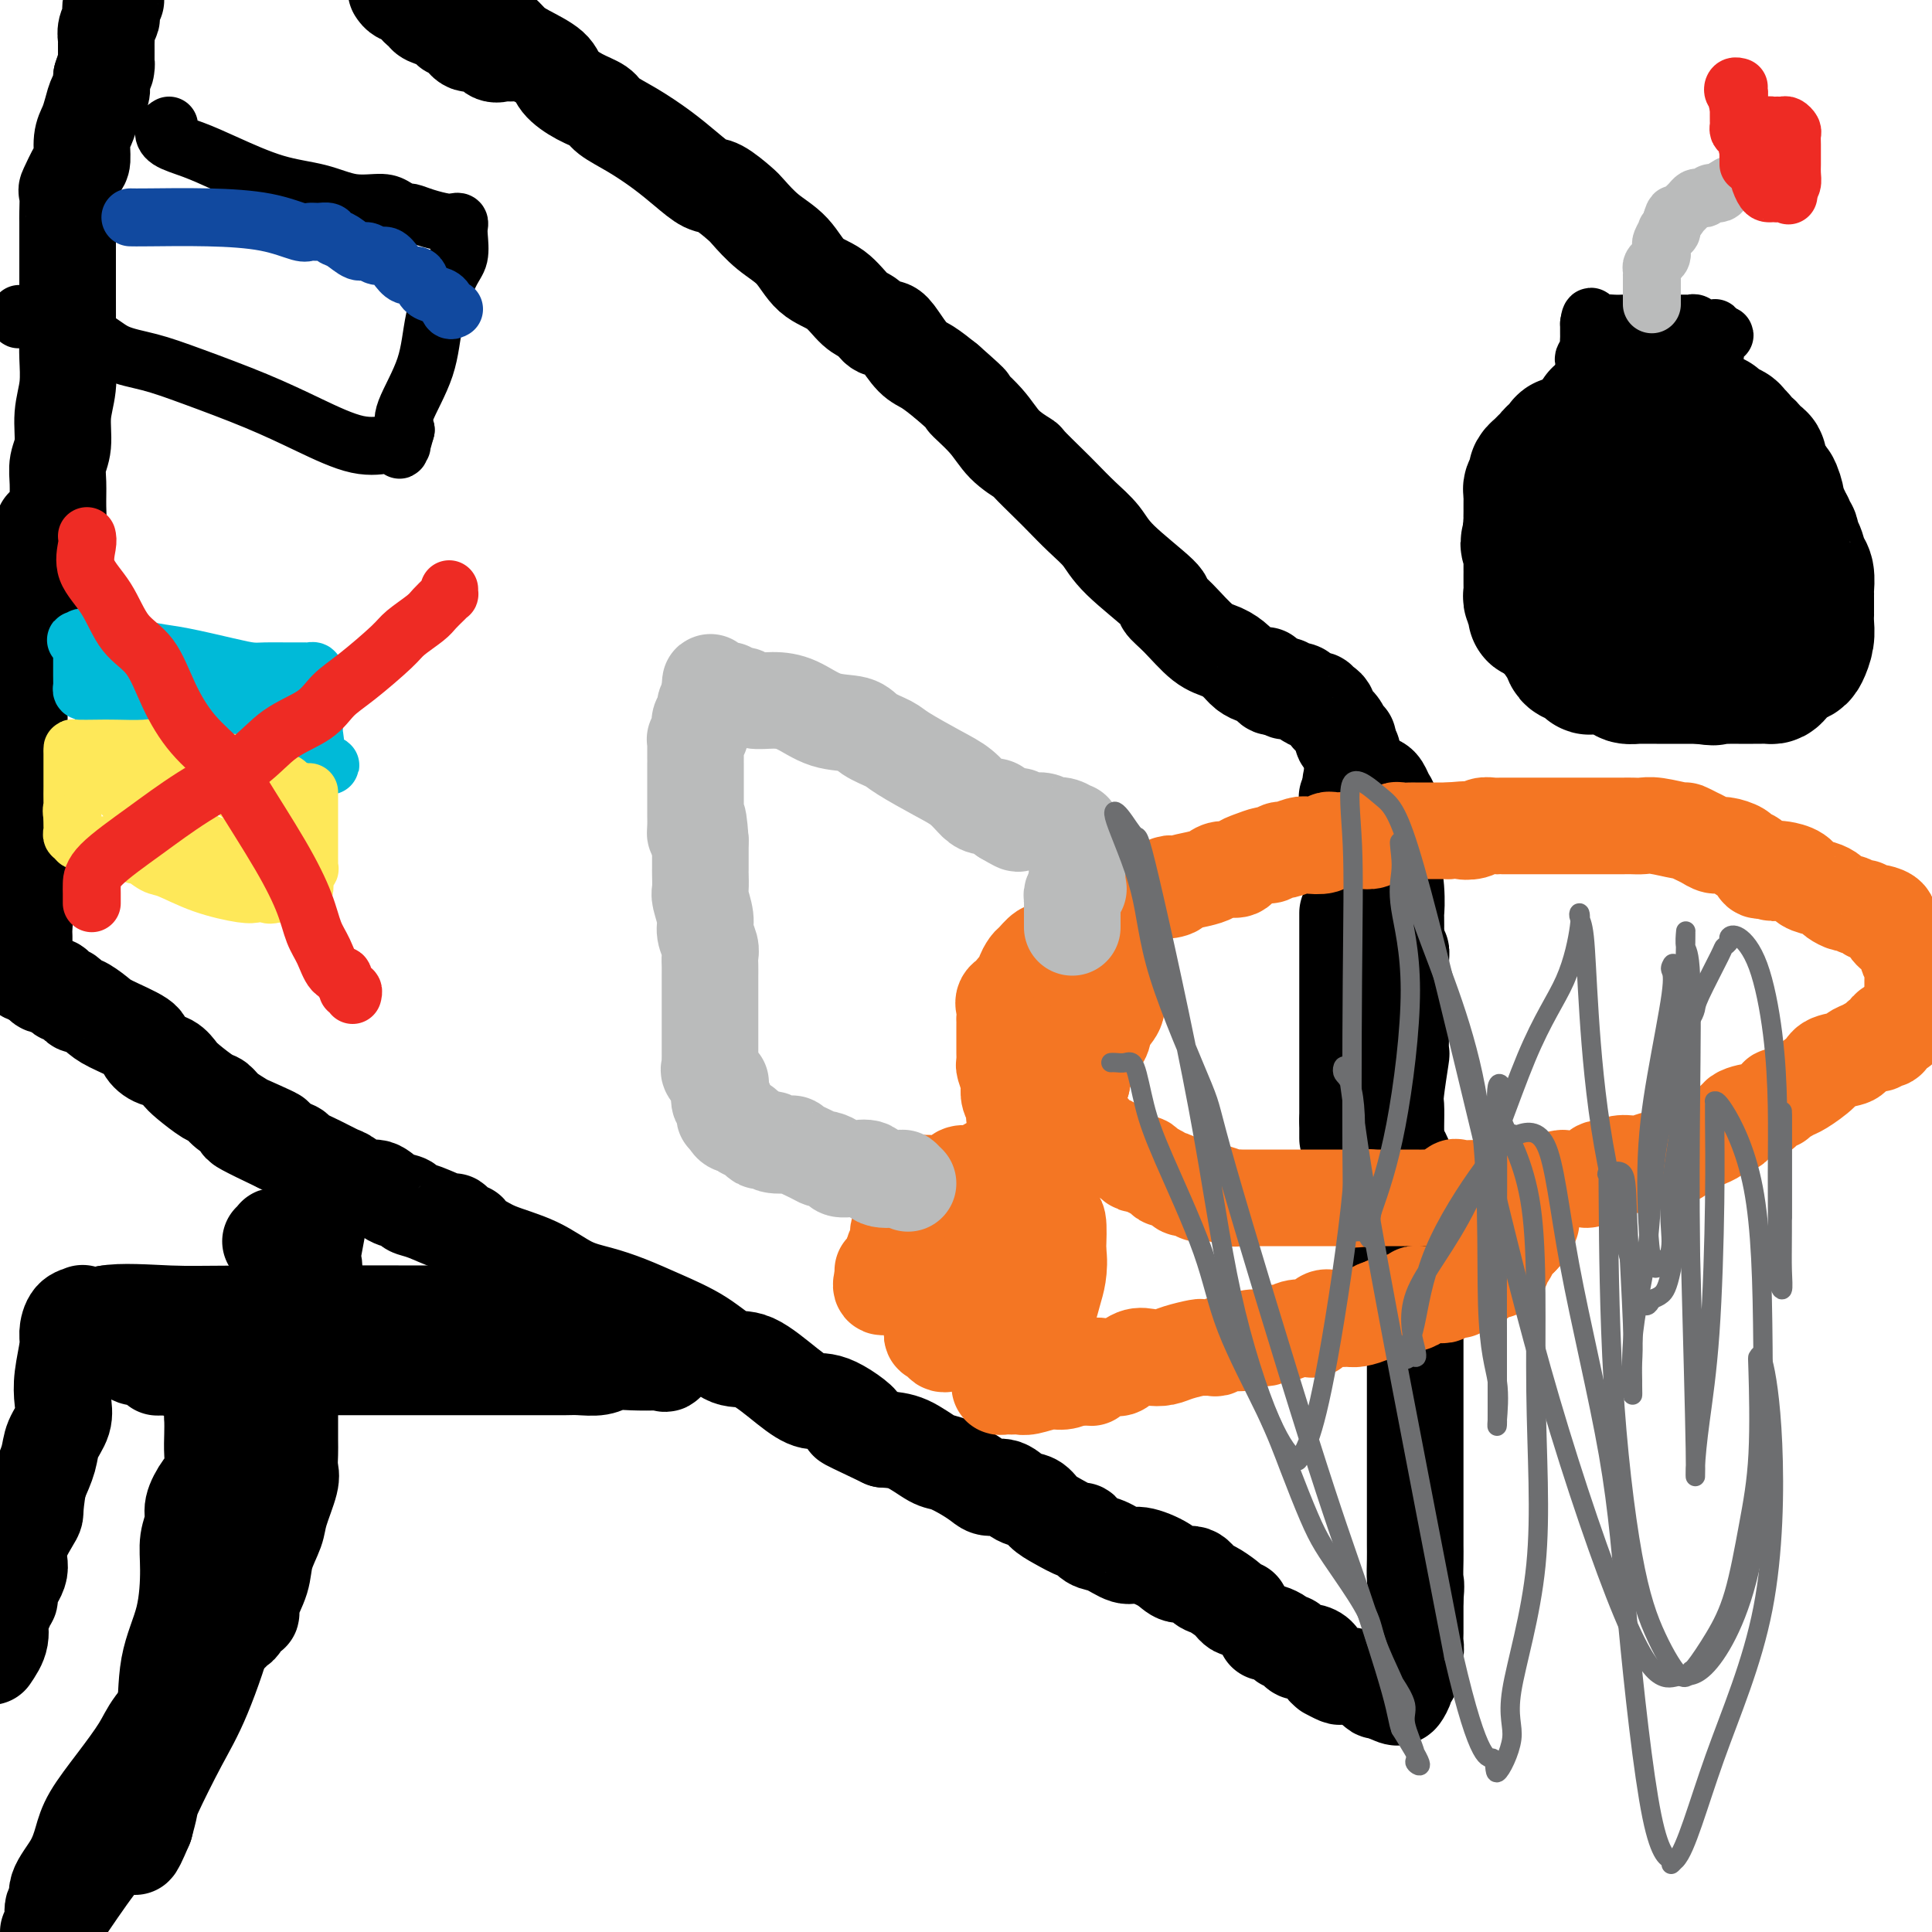
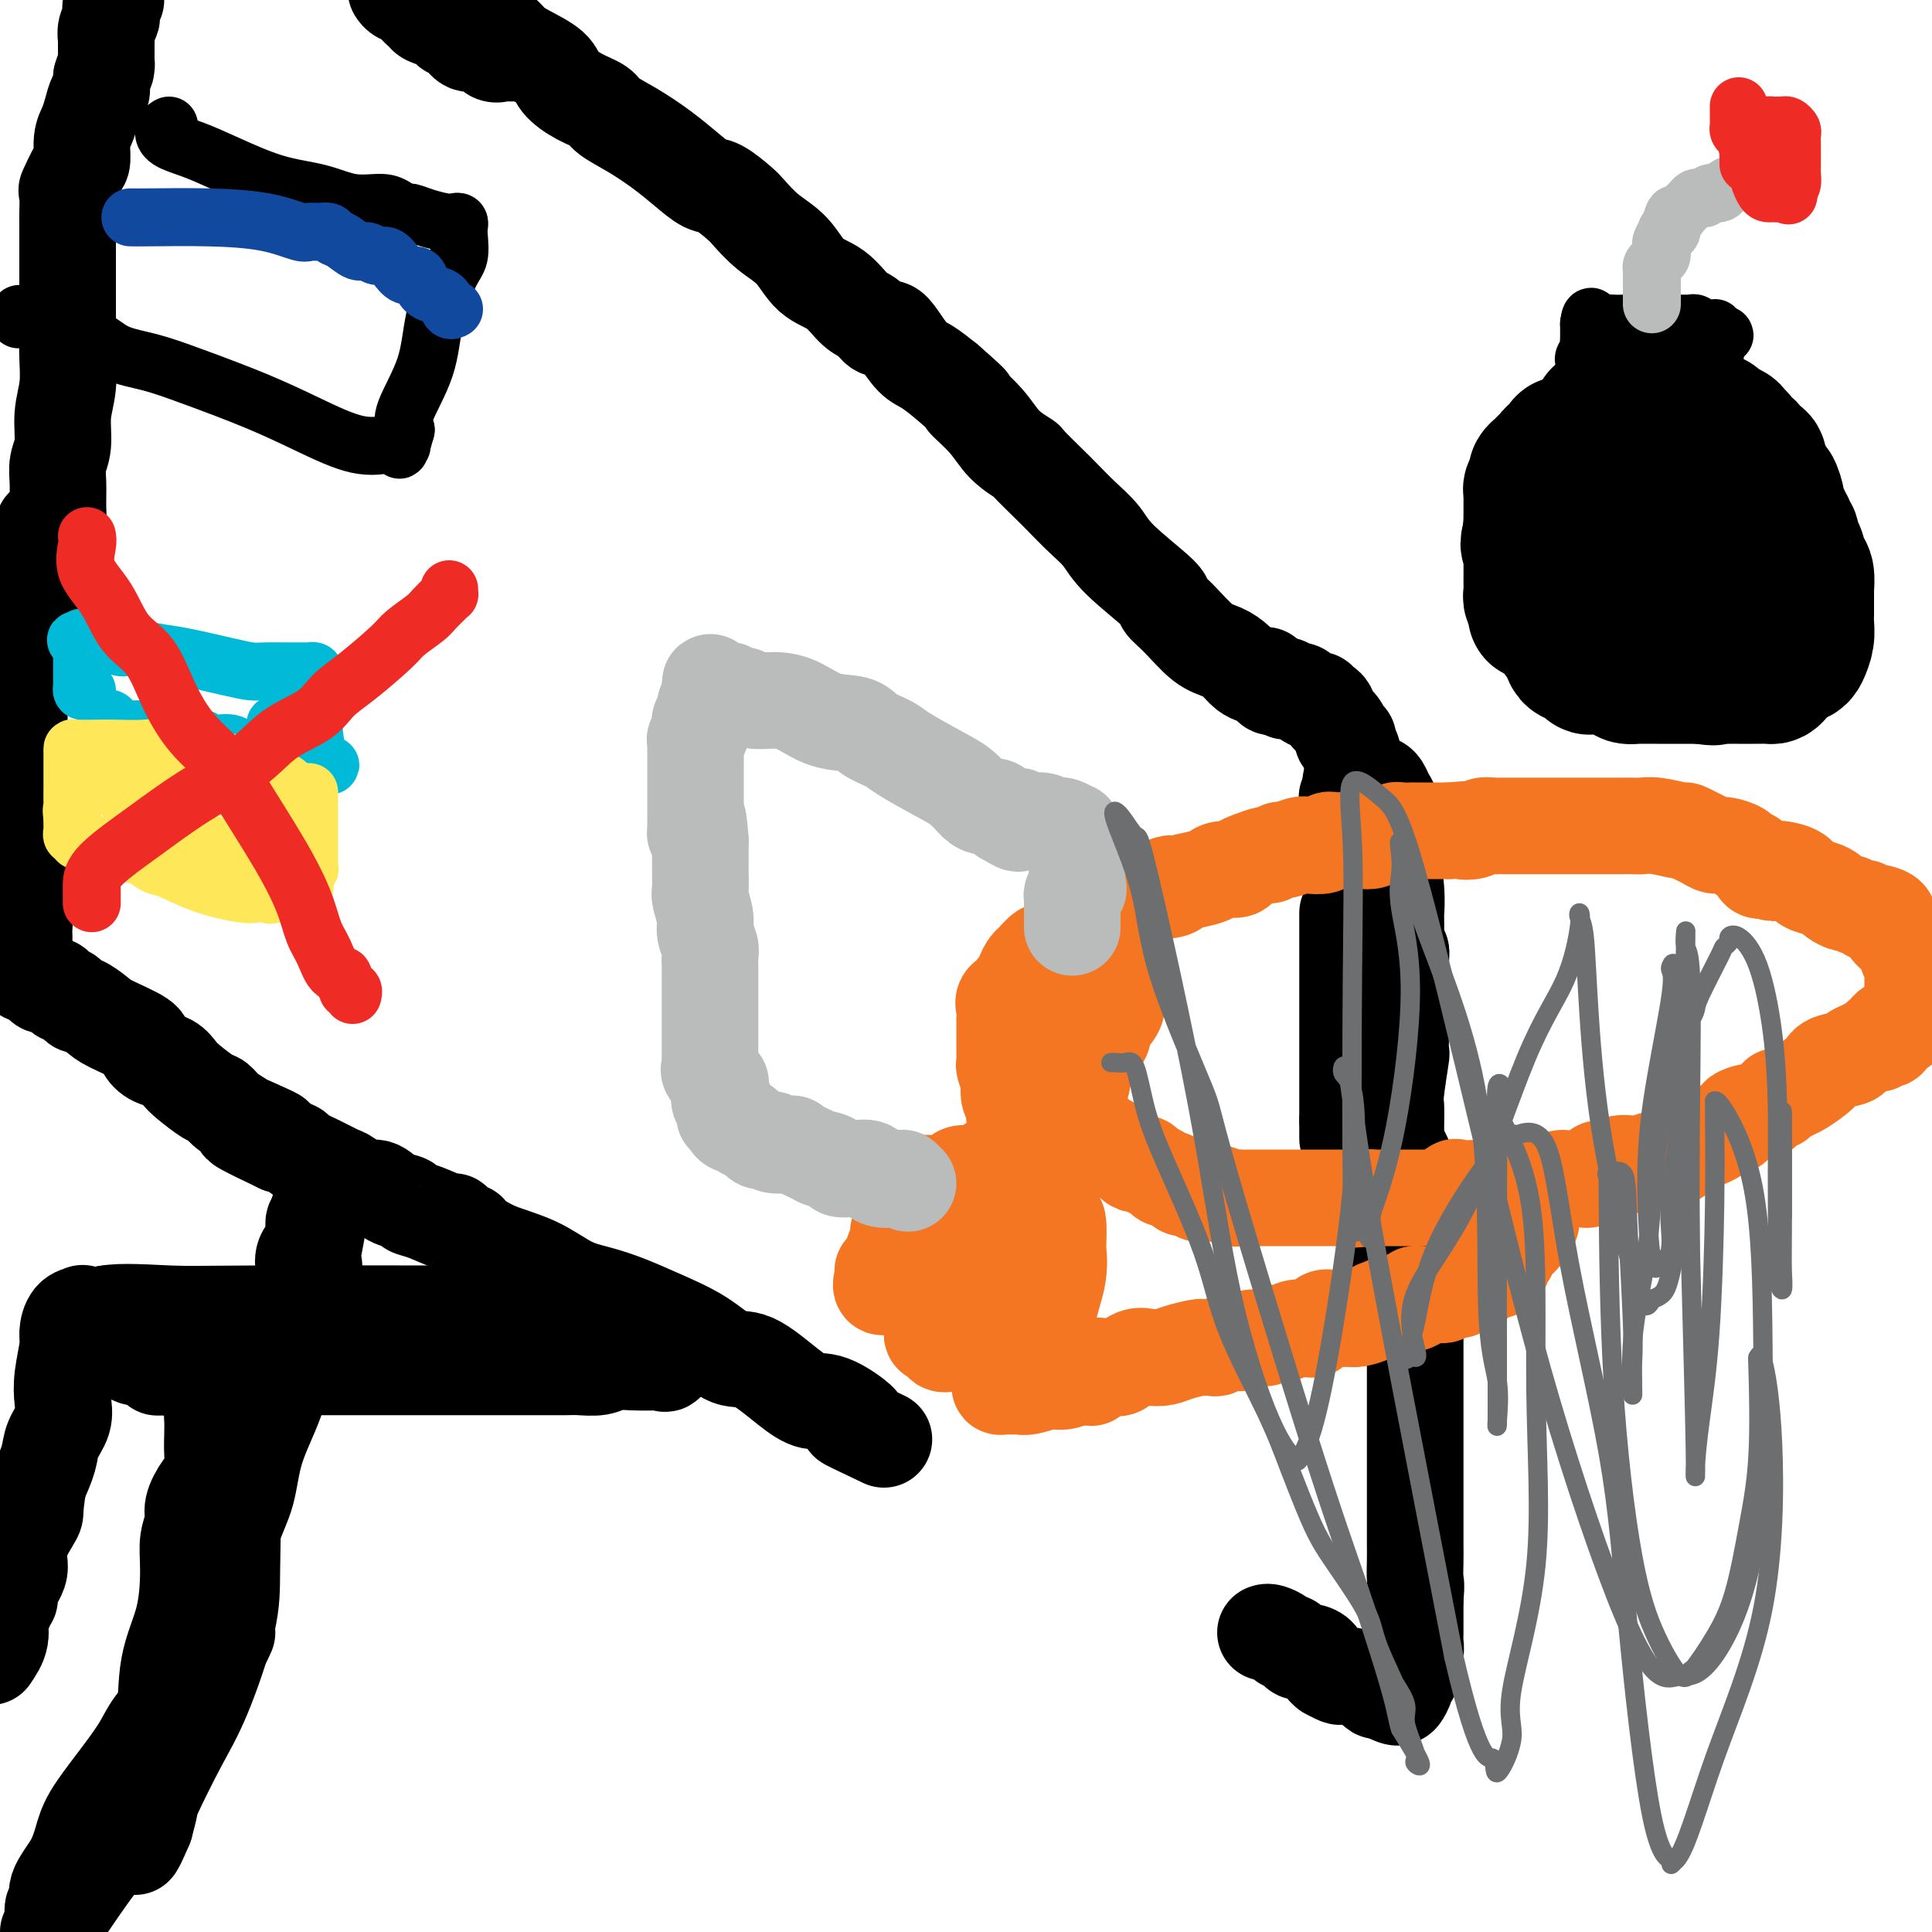
<svg xmlns="http://www.w3.org/2000/svg" viewBox="0 0 400 400" version="1.1">
  <g fill="none" stroke="#000000" stroke-width="20" stroke-linecap="round" stroke-linejoin="round">
-     <path d="M257,333c-0.319,0.098 -0.638,0.196 -1,0c-0.362,-0.196 -0.767,-0.687 -1,-1c-0.233,-0.313 -0.292,-0.446 -1,-1c-0.708,-0.554 -2.063,-1.527 -3,-2c-0.937,-0.473 -1.455,-0.446 -2,-1c-0.545,-0.554 -1.117,-1.687 -2,-2c-0.883,-0.313 -2.077,0.196 -3,0c-0.923,-0.196 -1.573,-1.098 -3,-2c-1.427,-0.902 -3.630,-1.805 -5,-2c-1.370,-0.195 -1.909,0.317 -3,0c-1.091,-0.317 -2.736,-1.464 -4,-2c-1.264,-0.536 -2.149,-0.461 -3,-1c-0.851,-0.539 -1.669,-1.693 -2,-2c-0.331,-0.307 -0.175,0.231 -1,0c-0.825,-0.231 -2.632,-1.233 -4,-2c-1.368,-0.767 -2.296,-1.301 -3,-2c-0.704,-0.699 -1.185,-1.563 -2,-2c-0.815,-0.437 -1.963,-0.448 -3,-1c-1.037,-0.552 -1.961,-1.644 -3,-2c-1.039,-0.356 -2.191,0.023 -3,0c-0.809,-0.023 -1.275,-0.447 -2,-1c-0.725,-0.553 -1.708,-1.234 -3,-2c-1.292,-0.766 -2.893,-1.618 -4,-2c-1.107,-0.382 -1.721,-0.295 -3,-1c-1.279,-0.705 -3.223,-2.201 -5,-3c-1.777,-0.799 -3.389,-0.899 -5,-1" />
    <path d="M183,298c-12.343,-5.860 -6.202,-3.011 -5,-3c1.202,0.011 -2.536,-2.817 -5,-4c-2.464,-1.183 -3.653,-0.721 -5,-1c-1.347,-0.279 -2.851,-1.299 -5,-3c-2.149,-1.701 -4.944,-4.083 -7,-5c-2.056,-0.917 -3.374,-0.367 -5,-1c-1.626,-0.633 -3.560,-2.447 -6,-4c-2.440,-1.553 -5.387,-2.846 -8,-4c-2.613,-1.154 -4.891,-2.171 -7,-3c-2.109,-0.829 -4.050,-1.470 -6,-2c-1.950,-0.530 -3.909,-0.949 -6,-2c-2.091,-1.051 -4.315,-2.735 -7,-4c-2.685,-1.265 -5.831,-2.113 -8,-3c-2.169,-0.887 -3.359,-1.815 -4,-2c-0.641,-0.185 -0.731,0.373 -1,0c-0.269,-0.373 -0.715,-1.676 -1,-2c-0.285,-0.324 -0.409,0.331 -1,0c-0.591,-0.331 -1.648,-1.647 -2,-2c-0.352,-0.353 0.002,0.258 -1,0c-1.002,-0.258 -3.360,-1.384 -5,-2c-1.640,-0.616 -2.564,-0.724 -3,-1c-0.436,-0.276 -0.386,-0.722 -1,-1c-0.614,-0.278 -1.892,-0.388 -3,-1c-1.108,-0.612 -2.045,-1.725 -3,-2c-0.955,-0.275 -1.927,0.287 -3,0c-1.073,-0.287 -2.247,-1.425 -3,-2c-0.753,-0.575 -1.086,-0.588 -2,-1c-0.914,-0.412 -2.410,-1.224 -4,-2c-1.590,-0.776 -3.274,-1.517 -4,-2c-0.726,-0.483 -0.493,-0.710 -1,-1c-0.507,-0.290 -1.753,-0.645 -3,-1" />
    <path d="M58,237c-15.392,-7.303 -4.873,-3.060 -2,-2c2.873,1.060 -1.899,-1.062 -4,-2c-2.101,-0.938 -1.529,-0.692 -2,-1c-0.471,-0.308 -1.985,-1.170 -3,-2c-1.015,-0.830 -1.531,-1.627 -2,-2c-0.469,-0.373 -0.891,-0.323 -2,-1c-1.109,-0.677 -2.904,-2.083 -4,-3c-1.096,-0.917 -1.493,-1.347 -2,-2c-0.507,-0.653 -1.123,-1.530 -2,-2c-0.877,-0.470 -2.015,-0.534 -3,-1c-0.985,-0.466 -1.816,-1.334 -2,-2c-0.184,-0.666 0.278,-1.129 -1,-2c-1.278,-0.871 -4.297,-2.150 -6,-3c-1.703,-0.850 -2.091,-1.271 -3,-2c-0.909,-0.729 -2.338,-1.767 -3,-2c-0.662,-0.233 -0.557,0.340 -1,0c-0.443,-0.340 -1.432,-1.593 -2,-2c-0.568,-0.407 -0.713,0.032 -1,0c-0.287,-0.032 -0.716,-0.534 -1,-1c-0.284,-0.466 -0.423,-0.895 -1,-1c-0.577,-0.105 -1.594,0.113 -2,0c-0.406,-0.113 -0.203,-0.556 0,-1" />
    <path d="M9,203c-7.702,-5.495 -2.456,-2.231 -1,-1c1.456,1.231 -0.878,0.429 -2,0c-1.122,-0.429 -1.033,-0.485 -1,-1c0.033,-0.515 0.008,-1.488 0,-2c-0.008,-0.512 -0.001,-0.564 0,-1c0.001,-0.436 -0.003,-1.258 0,-2c0.003,-0.742 0.015,-1.405 0,-2c-0.015,-0.595 -0.057,-1.121 0,-2c0.057,-0.879 0.211,-2.110 0,-3c-0.211,-0.890 -0.789,-1.437 -1,-2c-0.211,-0.563 -0.057,-1.141 0,-2c0.057,-0.859 0.015,-2.001 0,-3c-0.015,-0.999 -0.004,-1.857 0,-3c0.004,-1.143 0.001,-2.571 0,-4c-0.001,-1.429 -0.000,-2.860 0,-4c0.000,-1.140 0.000,-1.989 0,-3c-0.000,-1.011 -0.000,-2.184 0,-3c0.000,-0.816 0.000,-1.275 0,-2c-0.000,-0.725 0.000,-1.716 0,-3c-0.000,-1.284 -0.000,-2.862 0,-4c0.000,-1.138 0.000,-1.835 0,-3c-0.000,-1.165 -0.000,-2.799 0,-4c0.000,-1.201 0.000,-1.969 0,-3c-0.000,-1.031 -0.001,-2.324 0,-3c0.001,-0.676 0.004,-0.733 0,-2c-0.004,-1.267 -0.017,-3.743 0,-5c0.017,-1.257 0.062,-1.295 0,-2c-0.062,-0.705 -0.233,-2.075 0,-3c0.233,-0.925 0.870,-1.403 1,-2c0.130,-0.597 -0.249,-1.313 0,-2c0.249,-0.687 1.124,-1.343 2,-2" />
    <path d="M7,125c0.691,-1.328 0.917,-1.647 1,-2c0.083,-0.353 0.022,-0.739 0,-1c-0.022,-0.261 -0.006,-0.396 0,-1c0.006,-0.604 0.002,-1.677 0,-2c-0.002,-0.323 -0.000,0.105 0,0c0.000,-0.105 0.000,-0.744 0,-1c-0.000,-0.256 -0.000,-0.128 0,0" />
    <path d="M9,109c0.340,0.024 0.680,0.047 1,0c0.320,-0.047 0.621,-0.165 1,0c0.379,0.165 0.838,0.612 1,0c0.162,-0.612 0.028,-2.283 0,-4c-0.028,-1.717 0.049,-3.479 0,-5c-0.049,-1.521 -0.223,-2.801 0,-4c0.223,-1.199 0.844,-2.315 1,-4c0.156,-1.685 -0.154,-3.937 0,-6c0.154,-2.063 0.773,-3.937 1,-6c0.227,-2.063 0.061,-4.315 0,-6c-0.061,-1.685 -0.016,-2.802 0,-5c0.016,-2.198 0.004,-5.479 0,-8c-0.004,-2.521 -0.001,-4.284 0,-6c0.001,-1.716 -0.002,-3.384 0,-5c0.002,-1.616 0.007,-3.179 0,-4c-0.007,-0.821 -0.026,-0.900 0,-2c0.026,-1.100 0.097,-3.222 0,-4c-0.097,-0.778 -0.363,-0.214 0,-1c0.363,-0.786 1.354,-2.923 2,-4c0.646,-1.077 0.946,-1.094 1,-2c0.054,-0.906 -0.140,-2.700 0,-4c0.140,-1.300 0.612,-2.106 1,-3c0.388,-0.894 0.692,-1.875 1,-3c0.308,-1.125 0.619,-2.394 1,-3c0.381,-0.606 0.833,-0.548 1,-1c0.167,-0.452 0.048,-1.415 0,-2c-0.048,-0.585 -0.024,-0.793 0,-1" />
    <path d="M21,16c1.309,-4.168 1.082,-2.586 1,-2c-0.082,0.586 -0.018,0.178 0,-1c0.018,-1.178 -0.009,-3.127 0,-4c0.009,-0.873 0.054,-0.671 0,-1c-0.054,-0.329 -0.207,-1.188 0,-2c0.207,-0.812 0.774,-1.577 1,-2c0.226,-0.423 0.112,-0.505 0,-1c-0.112,-0.495 -0.223,-1.402 0,-2c0.223,-0.598 0.778,-0.885 1,-1c0.222,-0.115 0.111,-0.057 0,0" />
    <path d="M99,6c0.244,0.017 0.489,0.034 1,0c0.511,-0.034 1.289,-0.119 2,0c0.711,0.119 1.354,0.443 2,1c0.646,0.557 1.295,1.346 2,2c0.705,0.654 1.467,1.172 3,2c1.533,0.828 3.836,1.964 5,3c1.164,1.036 1.187,1.970 2,3c0.813,1.030 2.415,2.154 4,3c1.585,0.846 3.154,1.412 4,2c0.846,0.588 0.968,1.198 2,2c1.032,0.802 2.974,1.795 5,3c2.026,1.205 4.136,2.620 6,4c1.864,1.380 3.481,2.724 5,4c1.519,1.276 2.940,2.484 4,3c1.060,0.516 1.760,0.341 3,1c1.240,0.659 3.019,2.151 4,3c0.981,0.849 1.164,1.054 2,2c0.836,0.946 2.324,2.631 4,4c1.676,1.369 3.541,2.421 5,4c1.459,1.579 2.512,3.685 4,5c1.488,1.315 3.410,1.840 5,3c1.590,1.160 2.848,2.956 4,4c1.152,1.044 2.199,1.337 3,2c0.801,0.663 1.358,1.696 2,2c0.642,0.304 1.371,-0.120 2,0c0.629,0.120 1.158,0.785 2,2c0.842,1.215 1.996,2.981 3,4c1.004,1.019 1.858,1.291 3,2c1.142,0.709 2.571,1.854 4,3" />
    <path d="M196,79c7.363,6.455 4.271,4.094 4,4c-0.271,-0.094 2.280,2.079 4,4c1.720,1.921 2.609,3.591 4,5c1.391,1.409 3.284,2.557 4,3c0.716,0.443 0.254,0.179 1,1c0.746,0.821 2.701,2.726 4,4c1.299,1.274 1.943,1.918 3,3c1.057,1.082 2.526,2.604 4,4c1.474,1.396 2.952,2.668 4,4c1.048,1.332 1.666,2.724 4,5c2.334,2.276 6.385,5.435 8,7c1.615,1.565 0.792,1.535 1,2c0.208,0.465 1.445,1.423 3,3c1.555,1.577 3.429,3.771 5,5c1.571,1.229 2.840,1.492 4,2c1.160,0.508 2.210,1.261 3,2c0.790,0.739 1.321,1.464 2,2c0.679,0.536 1.505,0.883 2,1c0.495,0.117 0.657,0.004 1,0c0.343,-0.004 0.865,0.102 1,0c0.135,-0.102 -0.118,-0.412 0,0c0.118,0.412 0.605,1.546 1,2c0.395,0.454 0.697,0.227 1,0" />
    <path d="M264,142c2.487,1.388 1.204,0.358 1,0c-0.204,-0.358 0.670,-0.044 1,0c0.330,0.044 0.116,-0.182 0,0c-0.116,0.182 -0.133,0.770 0,1c0.133,0.230 0.417,0.100 1,0c0.583,-0.100 1.467,-0.172 2,0c0.533,0.172 0.717,0.586 1,1c0.283,0.414 0.667,0.828 1,1c0.333,0.172 0.615,0.102 1,0c0.385,-0.102 0.872,-0.235 1,0c0.128,0.235 -0.103,0.839 0,1c0.103,0.161 0.539,-0.122 1,0c0.461,0.122 0.946,0.649 1,1c0.054,0.351 -0.321,0.525 0,1c0.321,0.475 1.340,1.251 2,2c0.660,0.749 0.961,1.471 1,2c0.039,0.529 -0.186,0.863 0,1c0.186,0.137 0.781,0.075 1,0c0.219,-0.075 0.063,-0.164 0,0c-0.063,0.164 -0.031,0.582 0,1" />
    <path d="M279,154c1.155,1.738 1.041,1.582 1,2c-0.041,0.418 -0.010,1.411 0,2c0.010,0.589 -0.001,0.774 0,1c0.001,0.226 0.014,0.491 0,1c-0.014,0.509 -0.055,1.260 0,2c0.055,0.740 0.207,1.468 0,2c-0.207,0.532 -0.773,0.866 -1,1c-0.227,0.134 -0.113,0.067 0,0" />
    <path d="M279,189c0.000,0.347 0.000,0.694 0,1c0.000,0.306 0.000,0.570 0,1c0.000,0.430 0.000,1.025 0,2c0.000,0.975 0.000,2.329 0,3c0.000,0.671 0.000,0.658 0,1c0.000,0.342 0.000,1.040 0,2c0.000,0.960 0.000,2.182 0,3c0.000,0.818 0.000,1.230 0,2c0.000,0.770 0.000,1.897 0,3c0.000,1.103 0.000,2.182 0,3c0.000,0.818 0.000,1.375 0,2c0.000,0.625 0.000,1.318 0,2c0.000,0.682 0.000,1.352 0,2c0.000,0.648 0.000,1.274 0,2c0.000,0.726 0.000,1.552 0,2c0.000,0.448 -0.000,0.518 0,1c0.000,0.482 0.000,1.377 0,2c0.000,0.623 -0.000,0.974 0,1c0.000,0.026 0.000,-0.274 0,0c0.000,0.274 -0.000,1.123 0,2c0.000,0.877 0.000,1.781 0,2c0.000,0.219 -0.000,-0.249 0,0c0.000,0.249 0.000,1.214 0,2c0.000,0.786 0.000,1.393 0,2" />
    <path d="M279,232c0.000,6.834 0.000,2.419 0,1c0.000,-1.419 0.000,0.156 0,1c0.000,0.844 0.000,0.955 0,1c0.000,0.045 0.000,0.022 0,0" />
    <path d="M262,338c0.220,-0.081 0.440,-0.163 1,0c0.560,0.163 1.459,0.569 2,1c0.541,0.431 0.725,0.885 1,1c0.275,0.115 0.641,-0.111 1,0c0.359,0.111 0.712,0.558 1,1c0.288,0.442 0.512,0.879 1,1c0.488,0.121 1.239,-0.074 2,0c0.761,0.074 1.531,0.416 2,1c0.469,0.584 0.635,1.411 1,2c0.365,0.589 0.927,0.942 1,1c0.073,0.058 -0.343,-0.178 0,0c0.343,0.178 1.443,0.768 2,1c0.557,0.232 0.569,0.104 1,0c0.431,-0.104 1.281,-0.186 2,0c0.719,0.186 1.306,0.638 2,1c0.694,0.362 1.495,0.633 2,1c0.505,0.367 0.713,0.830 1,1c0.287,0.170 0.653,0.049 1,0c0.347,-0.049 0.673,-0.024 1,0" />
    <path d="M287,350c4.045,2.091 1.657,1.318 1,1c-0.657,-0.318 0.416,-0.179 1,0c0.584,0.179 0.678,0.400 1,0c0.322,-0.400 0.871,-1.420 1,-2c0.129,-0.580 -0.163,-0.719 0,-1c0.163,-0.281 0.779,-0.704 1,-1c0.221,-0.296 0.045,-0.464 0,-1c-0.045,-0.536 0.040,-1.440 0,-2c-0.040,-0.560 -0.207,-0.775 0,-1c0.207,-0.225 0.788,-0.458 1,-1c0.212,-0.542 0.057,-1.393 0,-2c-0.057,-0.607 -0.015,-0.971 0,-2c0.015,-1.029 0.004,-2.723 0,-4c-0.004,-1.277 -0.002,-2.139 0,-3" />
    <path d="M293,331c0.309,-3.335 0.083,-3.173 0,-4c-0.083,-0.827 -0.022,-2.644 0,-4c0.022,-1.356 0.006,-2.250 0,-3c-0.006,-0.750 -0.002,-1.356 0,-2c0.002,-0.644 0.000,-1.327 0,-2c-0.000,-0.673 -0.000,-1.335 0,-2c0.000,-0.665 0.000,-1.332 0,-2c-0.000,-0.668 -0.000,-1.336 0,-2c0.000,-0.664 0.000,-1.323 0,-2c-0.000,-0.677 -0.000,-1.371 0,-2c0.000,-0.629 0.000,-1.194 0,-2c-0.000,-0.806 -0.000,-1.854 0,-3c0.000,-1.146 0.000,-2.389 0,-3c-0.000,-0.611 0.000,-0.589 0,-1c-0.000,-0.411 -0.000,-1.253 0,-2c0.000,-0.747 0.000,-1.397 0,-2c-0.000,-0.603 -0.000,-1.157 0,-2c0.000,-0.843 0.000,-1.974 0,-3c-0.000,-1.026 -0.000,-1.946 0,-3c0.000,-1.054 0.000,-2.241 0,-3c-0.000,-0.759 -0.000,-1.089 0,-2c0.000,-0.911 0.000,-2.404 0,-4c-0.000,-1.596 -0.001,-3.295 0,-4c0.001,-0.705 0.002,-0.415 0,-1c-0.002,-0.585 -0.008,-2.044 0,-3c0.008,-0.956 0.030,-1.407 0,-2c-0.030,-0.593 -0.113,-1.327 0,-2c0.113,-0.673 0.422,-1.283 0,-2c-0.422,-0.717 -1.575,-1.539 -2,-2c-0.425,-0.461 -0.121,-0.560 0,-1c0.121,-0.440 0.061,-1.220 0,-2" />
    <path d="M291,257c-0.311,-11.967 -0.090,-4.885 0,-3c0.090,1.885 0.049,-1.427 0,-3c-0.049,-1.573 -0.104,-1.408 0,-3c0.104,-1.592 0.368,-4.942 0,-7c-0.368,-2.058 -1.369,-2.823 -2,-4c-0.631,-1.177 -0.891,-2.766 -1,-4c-0.109,-1.234 -0.067,-2.114 0,-3c0.067,-0.886 0.158,-1.780 0,-2c-0.158,-0.220 -0.564,0.232 -1,0c-0.436,-0.232 -0.901,-1.149 -1,-2c-0.099,-0.851 0.170,-1.636 0,-2c-0.170,-0.364 -0.778,-0.308 -1,0c-0.222,0.308 -0.059,0.868 0,0c0.059,-0.868 0.012,-3.163 0,-4c-0.012,-0.837 0.011,-0.215 0,-1c-0.011,-0.785 -0.055,-2.975 0,-4c0.055,-1.025 0.211,-0.883 0,-2c-0.211,-1.117 -0.789,-3.493 -1,-5c-0.211,-1.507 -0.057,-2.146 0,-3c0.057,-0.854 0.015,-1.923 0,-3c-0.015,-1.077 -0.004,-2.162 0,-3c0.004,-0.838 0.001,-1.429 0,-2c-0.001,-0.571 -0.000,-1.120 0,-2c0.000,-0.880 0.000,-2.089 0,-3c-0.000,-0.911 -0.000,-1.524 0,-2c0.000,-0.476 0.001,-0.816 0,-1c-0.001,-0.184 -0.003,-0.212 0,-1c0.003,-0.788 0.011,-2.335 0,-3c-0.011,-0.665 -0.041,-0.448 0,-1c0.041,-0.552 0.155,-1.872 0,-3c-0.155,-1.128 -0.577,-2.064 -1,-3" />
    <path d="M283,178c-1.237,-12.401 -0.330,-3.904 0,-1c0.330,2.904 0.085,0.214 0,-1c-0.085,-1.214 -0.008,-0.953 0,-1c0.008,-0.047 -0.053,-0.401 0,-1c0.053,-0.599 0.221,-1.442 0,-2c-0.221,-0.558 -0.830,-0.832 -1,-1c-0.170,-0.168 0.098,-0.230 0,-1c-0.098,-0.770 -0.562,-2.249 -1,-3c-0.438,-0.751 -0.850,-0.775 -1,-1c-0.150,-0.225 -0.039,-0.653 0,-1c0.039,-0.347 0.007,-0.615 0,-1c-0.007,-0.385 0.011,-0.888 0,-1c-0.011,-0.112 -0.053,0.168 0,0c0.053,-0.168 0.199,-0.785 0,-1c-0.199,-0.215 -0.743,-0.028 0,0c0.743,0.028 2.774,-0.103 4,0c1.226,0.103 1.648,0.441 2,1c0.352,0.559 0.634,1.338 1,2c0.366,0.662 0.816,1.208 1,2c0.184,0.792 0.102,1.831 0,3c-0.102,1.169 -0.223,2.468 0,5c0.223,2.532 0.792,6.297 1,9c0.208,2.703 0.056,4.343 0,5c-0.056,0.657 -0.016,0.331 0,1c0.016,0.669 0.008,2.335 0,4" />
    <path d="M289,194c0.381,4.321 0.834,3.124 1,3c0.166,-0.124 0.045,0.825 0,2c-0.045,1.175 -0.012,2.576 0,4c0.012,1.424 0.004,2.873 0,4c-0.004,1.127 -0.005,1.934 0,3c0.005,1.066 0.015,2.391 0,4c-0.015,1.609 -0.057,3.501 0,4c0.057,0.499 0.211,-0.394 0,1c-0.211,1.394 -0.789,5.076 -1,7c-0.211,1.924 -0.057,2.089 0,3c0.057,0.911 0.015,2.568 0,4c-0.015,1.432 -0.004,2.638 0,4c0.004,1.362 0.001,2.878 0,4c-0.001,1.122 -0.000,1.848 0,3c0.000,1.152 0.000,2.729 0,4c-0.000,1.271 -0.000,2.237 0,3c0.000,0.763 0.000,1.322 0,2c-0.000,0.678 -0.000,1.473 0,2c0.000,0.527 0.001,0.785 0,1c-0.001,0.215 -0.004,0.386 0,1c0.004,0.614 0.015,1.670 0,2c-0.015,0.330 -0.056,-0.066 0,0c0.056,0.066 0.207,0.595 0,1c-0.207,0.405 -0.774,0.687 -1,1c-0.226,0.313 -0.113,0.656 0,1" />
    <path d="M288,262c-0.156,10.800 -0.044,3.800 0,1c0.044,-2.800 0.022,-1.400 0,0" />
  </g>
  <g fill="none" stroke="#F47623" stroke-width="20" stroke-linecap="round" stroke-linejoin="round">
    <path d="M210,231c0.111,-0.678 0.222,-1.355 0,-2c-0.222,-0.645 -0.777,-1.257 -1,-2c-0.223,-0.743 -0.112,-1.616 0,-2c0.112,-0.384 0.226,-0.278 0,-1c-0.226,-0.722 -0.793,-2.273 -1,-3c-0.207,-0.727 -0.056,-0.631 0,-1c0.056,-0.369 0.015,-1.203 0,-2c-0.015,-0.797 -0.004,-1.557 0,-2c0.004,-0.443 0.002,-0.569 0,-1c-0.002,-0.431 -0.002,-1.166 0,-2c0.002,-0.834 0.008,-1.769 0,-2c-0.008,-0.231 -0.030,0.240 0,0c0.030,-0.240 0.111,-1.190 0,-2c-0.111,-0.810 -0.414,-1.478 0,-2c0.414,-0.522 1.546,-0.898 2,-1c0.454,-0.102 0.230,0.071 0,0c-0.230,-0.071 -0.466,-0.385 0,-1c0.466,-0.615 1.634,-1.531 2,-2c0.366,-0.469 -0.069,-0.490 0,-1c0.069,-0.510 0.644,-1.509 1,-2c0.356,-0.491 0.495,-0.473 1,-1c0.505,-0.527 1.376,-1.599 2,-2c0.624,-0.401 1.002,-0.132 1,0c-0.002,0.132 -0.383,0.128 0,0c0.383,-0.128 1.529,-0.380 3,-1c1.471,-0.620 3.267,-1.608 5,-3c1.733,-1.392 3.403,-3.188 5,-4c1.597,-0.812 3.122,-0.642 4,-1c0.878,-0.358 1.108,-1.245 2,-2c0.892,-0.755 2.446,-1.377 4,-2" />
    <path d="M240,184c3.820,-2.024 1.370,-0.583 1,0c-0.370,0.583 1.342,0.310 2,0c0.658,-0.310 0.264,-0.657 1,-1c0.736,-0.343 2.602,-0.684 4,-1c1.398,-0.316 2.327,-0.609 3,-1c0.673,-0.391 1.091,-0.879 2,-1c0.909,-0.121 2.308,0.126 3,0c0.692,-0.126 0.676,-0.626 1,-1c0.324,-0.374 0.988,-0.621 2,-1c1.012,-0.379 2.372,-0.890 3,-1c0.628,-0.110 0.523,0.180 1,0c0.477,-0.180 1.536,-0.832 2,-1c0.464,-0.168 0.334,0.147 1,0c0.666,-0.147 2.128,-0.757 3,-1c0.872,-0.243 1.155,-0.118 2,0c0.845,0.118 2.254,0.228 3,0c0.746,-0.228 0.829,-0.793 1,-1c0.171,-0.207 0.430,-0.056 1,0c0.570,0.056 1.451,0.016 2,0c0.549,-0.016 0.766,-0.008 1,0c0.234,0.008 0.486,0.017 1,0c0.514,-0.017 1.290,-0.061 2,0c0.710,0.061 1.355,0.227 2,0c0.645,-0.227 1.291,-0.845 2,-1c0.709,-0.155 1.483,0.155 2,0c0.517,-0.155 0.778,-0.774 1,-1c0.222,-0.226 0.405,-0.061 1,0c0.595,0.061 1.603,0.016 2,0c0.397,-0.016 0.184,-0.004 1,0c0.816,0.004 2.662,0.001 4,0c1.338,-0.001 2.169,-0.001 3,0" />
    <path d="M300,172c5.379,-0.480 3.325,-0.181 3,0c-0.325,0.181 1.078,0.245 2,0c0.922,-0.245 1.364,-0.798 2,-1c0.636,-0.202 1.466,-0.054 2,0c0.534,0.054 0.772,0.015 1,0c0.228,-0.015 0.444,-0.004 1,0c0.556,0.004 1.451,0.001 2,0c0.549,-0.001 0.753,-0.000 2,0c1.247,0.000 3.538,0.000 5,0c1.462,-0.000 2.096,-0.000 3,0c0.904,0.000 2.077,0.000 3,0c0.923,-0.000 1.594,-0.000 2,0c0.406,0.000 0.545,0.000 1,0c0.455,-0.000 1.224,-0.000 2,0c0.776,0.000 1.559,0.000 2,0c0.441,-0.000 0.541,-0.001 1,0c0.459,0.001 1.276,0.004 2,0c0.724,-0.004 1.355,-0.016 2,0c0.645,0.016 1.303,0.060 2,0c0.697,-0.060 1.432,-0.224 3,0c1.568,0.224 3.967,0.834 5,1c1.033,0.166 0.698,-0.114 1,0c0.302,0.114 1.240,0.622 2,1c0.760,0.378 1.340,0.626 2,1c0.660,0.374 1.399,0.872 2,1c0.601,0.128 1.064,-0.116 2,0c0.936,0.116 2.345,0.592 3,1c0.655,0.408 0.557,0.749 1,1c0.443,0.251 1.427,0.414 2,1c0.573,0.586 0.735,1.596 1,2c0.265,0.404 0.632,0.202 1,0" />
    <path d="M365,180c3.584,1.393 1.545,0.375 1,0c-0.545,-0.375 0.405,-0.108 1,0c0.595,0.108 0.834,0.056 1,0c0.166,-0.056 0.258,-0.117 1,0c0.742,0.117 2.134,0.412 3,1c0.866,0.588 1.206,1.468 2,2c0.794,0.532 2.043,0.716 3,1c0.957,0.284 1.622,0.669 2,1c0.378,0.331 0.468,0.610 1,1c0.532,0.390 1.504,0.893 2,1c0.496,0.107 0.514,-0.181 1,0c0.486,0.181 1.438,0.833 2,1c0.562,0.167 0.733,-0.149 1,0c0.267,0.149 0.630,0.764 1,1c0.370,0.236 0.746,0.093 1,0c0.254,-0.093 0.387,-0.138 1,0c0.613,0.138 1.706,0.457 2,1c0.294,0.543 -0.209,1.310 0,2c0.209,0.690 1.132,1.302 2,2c0.868,0.698 1.683,1.482 2,2c0.317,0.518 0.138,0.770 0,1c-0.138,0.230 -0.233,0.439 0,1c0.233,0.561 0.794,1.473 1,2c0.206,0.527 0.055,0.670 0,1c-0.055,0.330 -0.015,0.848 0,1c0.015,0.152 0.004,-0.062 0,0c-0.004,0.062 -0.001,0.401 0,1c0.001,0.599 0.000,1.460 0,2c-0.000,0.540 -0.000,0.761 0,1c0.000,0.239 0.000,0.497 0,1c-0.000,0.503 -0.000,1.252 0,2" />
    <path d="M396,209c0.137,2.178 -0.019,1.122 0,1c0.019,-0.122 0.214,0.690 0,1c-0.214,0.310 -0.836,0.120 -1,0c-0.164,-0.120 0.128,-0.168 0,0c-0.128,0.168 -0.678,0.553 -1,1c-0.322,0.447 -0.416,0.956 -1,1c-0.584,0.044 -1.658,-0.376 -2,0c-0.342,0.376 0.050,1.550 0,2c-0.050,0.450 -0.541,0.176 -1,0c-0.459,-0.176 -0.887,-0.254 -1,0c-0.113,0.254 0.089,0.842 0,1c-0.089,0.158 -0.469,-0.113 -1,0c-0.531,0.113 -1.214,0.609 -2,1c-0.786,0.391 -1.674,0.676 -2,1c-0.326,0.324 -0.089,0.688 -1,1c-0.911,0.312 -2.968,0.571 -4,1c-1.032,0.429 -1.037,1.028 -2,2c-0.963,0.972 -2.885,2.317 -4,3c-1.115,0.683 -1.425,0.703 -2,1c-0.575,0.297 -1.416,0.872 -2,1c-0.584,0.128 -0.913,-0.191 -1,0c-0.087,0.191 0.067,0.890 0,1c-0.067,0.110 -0.355,-0.370 -1,0c-0.645,0.370 -1.648,1.591 -2,2c-0.352,0.409 -0.054,0.008 -1,0c-0.946,-0.008 -3.135,0.379 -4,1c-0.865,0.621 -0.406,1.476 -1,2c-0.594,0.524 -2.242,0.718 -3,1c-0.758,0.282 -0.627,0.653 -1,1c-0.373,0.347 -1.249,0.671 -2,1c-0.751,0.329 -1.375,0.665 -2,1" />
    <path d="M351,237c-7.270,4.432 -2.944,1.514 -2,1c0.944,-0.514 -1.494,1.378 -3,2c-1.506,0.622 -2.080,-0.025 -3,0c-0.920,0.025 -2.186,0.723 -3,1c-0.814,0.277 -1.177,0.134 -2,0c-0.823,-0.134 -2.105,-0.260 -3,0c-0.895,0.260 -1.403,0.907 -2,1c-0.597,0.093 -1.281,-0.367 -2,0c-0.719,0.367 -1.471,1.562 -2,2c-0.529,0.438 -0.833,0.120 -1,0c-0.167,-0.120 -0.196,-0.043 -1,0c-0.804,0.043 -2.385,0.050 -3,0c-0.615,-0.050 -0.266,-0.157 -1,0c-0.734,0.157 -2.550,0.578 -4,1c-1.450,0.422 -2.534,0.845 -3,1c-0.466,0.155 -0.313,0.042 -1,0c-0.687,-0.042 -2.212,-0.011 -3,0c-0.788,0.011 -0.839,0.004 -1,0c-0.161,-0.004 -0.433,-0.003 -1,0c-0.567,0.003 -1.431,0.008 -2,0c-0.569,-0.008 -0.845,-0.030 -2,0c-1.155,0.030 -3.191,0.113 -4,0c-0.809,-0.113 -0.391,-0.423 -1,0c-0.609,0.423 -2.245,1.577 -3,2c-0.755,0.423 -0.629,0.113 -1,0c-0.371,-0.113 -1.240,-0.030 -2,0c-0.760,0.030 -1.411,0.008 -2,0c-0.589,-0.008 -1.117,-0.002 -2,0c-0.883,0.002 -2.122,0.001 -3,0c-0.878,-0.001 -1.394,-0.000 -2,0c-0.606,0.000 -1.303,0.000 -2,0" />
    <path d="M284,248c-7.074,0.619 -2.259,0.166 -1,0c1.259,-0.166 -1.038,-0.044 -2,0c-0.962,0.044 -0.589,0.012 -1,0c-0.411,-0.012 -1.604,-0.003 -3,0c-1.396,0.003 -2.993,0.001 -4,0c-1.007,-0.001 -1.425,-0.000 -2,0c-0.575,0.000 -1.309,0.000 -2,0c-0.691,-0.000 -1.340,-0.000 -2,0c-0.660,0.000 -1.332,0.000 -2,0c-0.668,-0.000 -1.331,-0.000 -2,0c-0.669,0.000 -1.343,0.001 -2,0c-0.657,-0.001 -1.297,-0.004 -2,0c-0.703,0.004 -1.470,0.015 -2,0c-0.530,-0.015 -0.825,-0.057 -1,0c-0.175,0.057 -0.232,0.211 -1,0c-0.768,-0.211 -2.248,-0.788 -3,-1c-0.752,-0.212 -0.778,-0.061 -1,0c-0.222,0.061 -0.641,0.031 -1,0c-0.359,-0.031 -0.658,-0.064 -1,0c-0.342,0.064 -0.725,0.223 -1,0c-0.275,-0.223 -0.441,-0.830 -1,-1c-0.559,-0.170 -1.511,0.095 -2,0c-0.489,-0.095 -0.516,-0.550 -1,-1c-0.484,-0.450 -1.425,-0.895 -2,-1c-0.575,-0.105 -0.784,0.129 -1,0c-0.216,-0.129 -0.439,-0.622 -1,-1c-0.561,-0.378 -1.459,-0.640 -2,-1c-0.541,-0.360 -0.726,-0.817 -1,-1c-0.274,-0.183 -0.637,-0.091 -1,0" />
    <path d="M236,241c-2.206,-0.881 -1.221,-0.082 -1,0c0.221,0.082 -0.322,-0.552 -1,-1c-0.678,-0.448 -1.491,-0.709 -2,-1c-0.509,-0.291 -0.715,-0.613 -1,-1c-0.285,-0.387 -0.650,-0.839 -1,-1c-0.350,-0.161 -0.686,-0.032 -1,0c-0.314,0.032 -0.605,-0.034 -1,0c-0.395,0.034 -0.894,0.166 -1,0c-0.106,-0.166 0.180,-0.632 0,-1c-0.180,-0.368 -0.826,-0.637 -1,-1c-0.174,-0.363 0.125,-0.818 0,-1c-0.125,-0.182 -0.673,-0.090 -1,0c-0.327,0.090 -0.431,0.179 -1,0c-0.569,-0.179 -1.603,-0.625 -2,-1c-0.397,-0.375 -0.158,-0.678 0,-1c0.158,-0.322 0.235,-0.664 0,-1c-0.235,-0.336 -0.781,-0.668 -1,-1c-0.219,-0.332 -0.109,-0.666 0,-1" />
    <path d="M221,229c-2.503,-1.871 -1.259,-0.547 -1,0c0.259,0.547 -0.467,0.318 -1,0c-0.533,-0.318 -0.874,-0.724 -1,-1c-0.126,-0.276 -0.036,-0.420 0,-1c0.036,-0.580 0.020,-1.594 0,-2c-0.020,-0.406 -0.044,-0.203 0,-1c0.044,-0.797 0.156,-2.595 1,-4c0.844,-1.405 2.422,-2.417 3,-3c0.578,-0.583 0.158,-0.738 0,-1c-0.158,-0.262 -0.052,-0.630 0,-1c0.052,-0.370 0.052,-0.742 0,-1c-0.052,-0.258 -0.154,-0.400 0,-1c0.154,-0.600 0.566,-1.656 1,-2c0.434,-0.344 0.890,0.024 1,0c0.110,-0.024 -0.125,-0.439 0,-1c0.125,-0.561 0.611,-1.266 1,-2c0.389,-0.734 0.683,-1.495 1,-2c0.317,-0.505 0.659,-0.752 1,-1" />
    <path d="M227,205c1.415,-2.493 0.954,-1.227 1,-1c0.046,0.227 0.601,-0.586 1,-1c0.399,-0.414 0.643,-0.429 1,-1c0.357,-0.571 0.828,-1.697 1,-2c0.172,-0.303 0.046,0.219 0,0c-0.046,-0.219 -0.010,-1.178 0,-1c0.010,0.178 -0.004,1.492 0,2c0.004,0.508 0.028,0.209 0,1c-0.028,0.791 -0.106,2.673 0,4c0.106,1.327 0.397,2.100 0,3c-0.397,0.900 -1.482,1.927 -2,3c-0.518,1.073 -0.467,2.194 -1,3c-0.533,0.806 -1.648,1.299 -2,2c-0.352,0.701 0.059,1.612 0,2c-0.059,0.388 -0.588,0.254 -1,1c-0.412,0.746 -0.706,2.373 -1,4" />
    <path d="M224,224c-1.289,2.086 -1.010,-0.199 -1,0c0.010,0.199 -0.249,2.880 -1,4c-0.751,1.120 -1.994,0.677 -3,1c-1.006,0.323 -1.775,1.410 -2,2c-0.225,0.590 0.093,0.683 0,1c-0.093,0.317 -0.598,0.859 -1,1c-0.402,0.141 -0.702,-0.117 -1,0c-0.298,0.117 -0.595,0.611 -1,1c-0.405,0.389 -0.920,0.672 -1,1c-0.080,0.328 0.274,0.700 0,1c-0.274,0.300 -1.178,0.528 -2,1c-0.822,0.472 -1.563,1.188 -2,2c-0.437,0.812 -0.569,1.720 -1,2c-0.431,0.280 -1.161,-0.068 -2,0c-0.839,0.068 -1.787,0.553 -2,1c-0.213,0.447 0.308,0.854 0,1c-0.308,0.146 -1.444,0.029 -2,0c-0.556,-0.029 -0.530,0.031 -1,0c-0.470,-0.031 -1.435,-0.152 -2,0c-0.565,0.152 -0.729,0.577 -1,1c-0.271,0.423 -0.650,0.846 -1,1c-0.350,0.154 -0.671,0.041 -1,0c-0.329,-0.041 -0.665,-0.011 -1,0c-0.335,0.011 -0.667,0.003 -1,0c-0.333,-0.003 -0.667,-0.001 -1,0c-0.333,0.001 -0.667,0.000 -1,0" />
    <path d="M192,245c-2.099,0.305 -1.347,0.066 -1,0c0.347,-0.066 0.290,0.040 0,0c-0.290,-0.040 -0.812,-0.227 -1,0c-0.188,0.227 -0.040,0.867 0,1c0.040,0.133 -0.027,-0.243 0,0c0.027,0.243 0.148,1.103 0,2c-0.148,0.897 -0.566,1.831 -1,2c-0.434,0.169 -0.886,-0.427 -1,0c-0.114,0.427 0.109,1.878 0,3c-0.109,1.122 -0.549,1.914 -1,2c-0.451,0.086 -0.913,-0.533 -1,0c-0.087,0.533 0.201,2.219 0,3c-0.201,0.781 -0.891,0.657 -1,1c-0.109,0.343 0.363,1.154 0,2c-0.363,0.846 -1.559,1.728 -2,2c-0.441,0.272 -0.126,-0.065 0,0c0.126,0.065 0.063,0.533 0,1" />
    <path d="M183,264c-1.294,3.400 -0.029,2.400 1,2c1.029,-0.400 1.820,-0.201 3,0c1.180,0.201 2.747,0.405 5,0c2.253,-0.405 5.192,-1.419 7,-2c1.808,-0.581 2.485,-0.730 3,-1c0.515,-0.270 0.869,-0.661 1,-1c0.131,-0.339 0.039,-0.625 0,-1c-0.039,-0.375 -0.027,-0.838 0,-1c0.027,-0.162 0.067,-0.023 0,-1c-0.067,-0.977 -0.242,-3.071 0,-4c0.242,-0.929 0.900,-0.692 1,-1c0.100,-0.308 -0.358,-1.160 0,-2c0.358,-0.840 1.531,-1.669 2,-2c0.469,-0.331 0.235,-0.166 0,0" />
    <path d="M206,250c1.025,-2.494 1.588,-2.227 2,-2c0.412,0.227 0.675,0.416 1,0c0.325,-0.416 0.713,-1.436 1,-2c0.287,-0.564 0.472,-0.673 1,-1c0.528,-0.327 1.398,-0.872 2,-1c0.602,-0.128 0.936,0.162 1,0c0.064,-0.162 -0.140,-0.776 0,-1c0.140,-0.224 0.626,-0.057 1,0c0.374,0.057 0.636,0.006 1,0c0.364,-0.006 0.832,0.035 1,0c0.168,-0.035 0.038,-0.146 0,0c-0.038,0.146 0.015,0.550 0,1c-0.015,0.450 -0.099,0.945 0,2c0.099,1.055 0.382,2.670 0,4c-0.382,1.330 -1.430,2.376 -2,3c-0.570,0.624 -0.664,0.825 -2,2c-1.336,1.175 -3.915,3.325 -5,4c-1.085,0.675 -0.677,-0.126 -1,0c-0.323,0.126 -1.378,1.179 -2,2c-0.622,0.821 -0.811,1.411 -1,2" />
    <path d="M204,263c-2.416,2.205 -1.957,1.218 -2,1c-0.043,-0.218 -0.588,0.334 -1,1c-0.412,0.666 -0.692,1.446 -1,2c-0.308,0.554 -0.643,0.884 -1,1c-0.357,0.116 -0.737,0.020 -1,0c-0.263,-0.020 -0.410,0.036 -1,0c-0.590,-0.036 -1.622,-0.164 -2,0c-0.378,0.164 -0.100,0.619 0,1c0.100,0.381 0.024,0.688 0,1c-0.024,0.312 0.004,0.630 0,1c-0.004,0.370 -0.040,0.793 0,1c0.040,0.207 0.155,0.200 0,1c-0.155,0.800 -0.580,2.408 -1,3c-0.420,0.592 -0.834,0.169 -1,0c-0.166,-0.169 -0.083,-0.085 0,0" />
    <path d="M193,276c-0.124,1.116 0.568,-0.094 1,0c0.432,0.094 0.606,1.490 1,2c0.394,0.510 1.009,0.133 2,0c0.991,-0.133 2.359,-0.021 3,0c0.641,0.021 0.557,-0.048 1,0c0.443,0.048 1.414,0.212 2,0c0.586,-0.212 0.786,-0.799 1,-1c0.214,-0.201 0.441,-0.016 1,0c0.559,0.016 1.450,-0.138 2,-1c0.550,-0.862 0.760,-2.434 1,-3c0.240,-0.566 0.509,-0.127 1,-1c0.491,-0.873 1.204,-3.058 2,-4c0.796,-0.942 1.676,-0.640 2,-1c0.324,-0.360 0.093,-1.383 0,-2c-0.093,-0.617 -0.046,-0.827 0,-1c0.046,-0.173 0.092,-0.308 0,-1c-0.092,-0.692 -0.322,-1.941 0,-3c0.322,-1.059 1.197,-1.927 2,-3c0.803,-1.073 1.535,-2.349 2,-3c0.465,-0.651 0.664,-0.675 1,-1c0.336,-0.325 0.810,-0.950 1,0c0.190,0.950 0.095,3.475 0,6" />
    <path d="M219,259c0.346,1.756 0.211,3.646 0,5c-0.211,1.354 -0.496,2.172 -1,4c-0.504,1.828 -1.225,4.664 -2,6c-0.775,1.336 -1.604,1.170 -2,2c-0.396,0.830 -0.359,2.657 -1,4c-0.641,1.343 -1.958,2.202 -3,3c-1.042,0.798 -1.807,1.534 -2,2c-0.193,0.466 0.186,0.661 0,1c-0.186,0.339 -0.937,0.823 -1,1c-0.063,0.177 0.562,0.049 1,0c0.438,-0.049 0.690,-0.017 1,0c0.310,0.017 0.677,0.019 1,0c0.323,-0.019 0.603,-0.060 1,0c0.397,0.060 0.910,0.222 2,0c1.090,-0.222 2.755,-0.829 4,-1c1.245,-0.171 2.070,0.094 3,0c0.930,-0.094 1.965,-0.547 3,-1" />
    <path d="M223,285c3.045,0.121 3.159,0.424 3,0c-0.159,-0.424 -0.591,-1.576 0,-2c0.591,-0.424 2.206,-0.121 3,0c0.794,0.121 0.768,0.060 1,0c0.232,-0.060 0.723,-0.121 1,0c0.277,0.121 0.341,0.422 1,0c0.659,-0.422 1.914,-1.567 3,-2c1.086,-0.433 2.002,-0.154 3,0c0.998,0.154 2.078,0.185 3,0c0.922,-0.185 1.685,-0.584 3,-1c1.315,-0.416 3.180,-0.848 4,-1c0.820,-0.152 0.594,-0.026 1,0c0.406,0.026 1.445,-0.050 2,0c0.555,0.050 0.628,0.225 1,0c0.372,-0.225 1.044,-0.849 2,-1c0.956,-0.151 2.196,0.171 3,0c0.804,-0.171 1.173,-0.834 2,-1c0.827,-0.166 2.113,0.165 3,0c0.887,-0.165 1.374,-0.827 2,-1c0.626,-0.173 1.389,0.142 2,0c0.611,-0.142 1.069,-0.742 2,-1c0.931,-0.258 2.337,-0.174 3,0c0.663,0.174 0.585,0.440 1,0c0.415,-0.440 1.323,-1.585 2,-2c0.677,-0.415 1.123,-0.101 2,0c0.877,0.101 2.185,-0.011 3,0c0.815,0.011 1.138,0.147 2,0c0.862,-0.147 2.262,-0.575 3,-1c0.738,-0.425 0.814,-0.845 1,-1c0.186,-0.155 0.482,-0.044 1,0c0.518,0.044 1.259,0.022 2,0" />
    <path d="M288,271c10.018,-2.410 2.564,-1.434 0,-1c-2.564,0.434 -0.239,0.327 1,0c1.239,-0.327 1.393,-0.872 2,-1c0.607,-0.128 1.668,0.162 2,0c0.332,-0.162 -0.065,-0.775 0,-1c0.065,-0.225 0.591,-0.060 1,0c0.409,0.060 0.701,0.016 1,0c0.299,-0.016 0.605,-0.003 1,0c0.395,0.003 0.879,-0.003 1,0c0.121,0.003 -0.123,0.015 0,0c0.123,-0.015 0.611,-0.057 1,0c0.389,0.057 0.678,0.212 1,0c0.322,-0.212 0.677,-0.792 1,-1c0.323,-0.208 0.615,-0.046 1,0c0.385,0.046 0.864,-0.025 1,0c0.136,0.025 -0.069,0.146 0,0c0.069,-0.146 0.413,-0.560 1,-1c0.587,-0.440 1.418,-0.906 2,-1c0.582,-0.094 0.915,0.186 1,0c0.085,-0.186 -0.078,-0.836 0,-1c0.078,-0.164 0.398,0.158 1,0c0.602,-0.158 1.485,-0.797 2,-1c0.515,-0.203 0.663,0.030 1,0c0.337,-0.030 0.864,-0.322 1,-1c0.136,-0.678 -0.117,-1.740 0,-2c0.117,-0.260 0.606,0.284 1,0c0.394,-0.284 0.693,-1.396 1,-2c0.307,-0.604 0.621,-0.701 1,-1c0.379,-0.299 0.823,-0.800 1,-1c0.177,-0.200 0.089,-0.100 0,0" />
    <path d="M315,256c1.410,-1.616 0.435,-1.155 0,-1c-0.435,0.155 -0.330,0.004 0,0c0.330,-0.004 0.883,0.139 1,0c0.117,-0.139 -0.204,-0.559 0,-1c0.204,-0.441 0.931,-0.902 1,-1c0.069,-0.098 -0.520,0.166 -1,0c-0.480,-0.166 -0.851,-0.762 -1,-1c-0.149,-0.238 -0.074,-0.119 0,0" />
  </g>
  <g fill="none" stroke="#BABBBB" stroke-width="20" stroke-linecap="round" stroke-linejoin="round">
    <path d="M188,245c-0.421,-0.406 -0.842,-0.813 -1,-1c-0.158,-0.187 -0.055,-0.155 -1,0c-0.945,0.155 -2.940,0.435 -4,0c-1.060,-0.435 -1.186,-1.583 -2,-2c-0.814,-0.417 -2.316,-0.101 -3,0c-0.684,0.101 -0.550,-0.011 -1,0c-0.450,0.011 -1.483,0.145 -2,0c-0.517,-0.145 -0.519,-0.568 -1,-1c-0.481,-0.432 -1.441,-0.872 -2,-1c-0.559,-0.128 -0.715,0.058 -1,0c-0.285,-0.058 -0.698,-0.359 -2,-1c-1.302,-0.641 -3.495,-1.622 -4,-2c-0.505,-0.378 0.676,-0.152 0,0c-0.676,0.152 -3.208,0.229 -4,0c-0.792,-0.229 0.157,-0.766 0,-1c-0.157,-0.234 -1.419,-0.167 -2,0c-0.581,0.167 -0.479,0.433 -1,0c-0.521,-0.433 -1.663,-1.565 -2,-2c-0.337,-0.435 0.130,-0.172 0,0c-0.130,0.172 -0.858,0.253 -1,0c-0.142,-0.253 0.302,-0.841 0,-1c-0.302,-0.159 -1.351,0.111 -2,0c-0.649,-0.111 -0.900,-0.603 -1,-1c-0.100,-0.397 -0.050,-0.698 0,-1" />
    <path d="M151,231c-1.150,-0.748 -1.026,-0.120 -1,0c0.026,0.120 -0.046,-0.270 0,-1c0.046,-0.730 0.211,-1.802 0,-2c-0.211,-0.198 -0.796,0.476 -1,0c-0.204,-0.476 -0.026,-2.102 0,-3c0.026,-0.898 -0.098,-1.067 0,-1c0.098,0.067 0.419,0.370 0,0c-0.419,-0.370 -1.576,-1.411 -2,-2c-0.424,-0.589 -0.114,-0.725 0,-1c0.114,-0.275 0.030,-0.690 0,-1c-0.030,-0.310 -0.008,-0.513 0,-1c0.008,-0.487 0.002,-1.256 0,-2c-0.002,-0.744 -0.001,-1.464 0,-2c0.001,-0.536 0.000,-0.889 0,-2c-0.000,-1.111 -0.000,-2.979 0,-4c0.000,-1.021 0.000,-1.193 0,-2c-0.000,-0.807 -0.000,-2.247 0,-3c0.000,-0.753 0.001,-0.820 0,-1c-0.001,-0.180 -0.004,-0.474 0,-1c0.004,-0.526 0.016,-1.283 0,-2c-0.016,-0.717 -0.061,-1.393 0,-2c0.061,-0.607 0.226,-1.144 0,-2c-0.226,-0.856 -0.845,-2.030 -1,-3c-0.155,-0.970 0.155,-1.737 0,-3c-0.155,-1.263 -0.774,-3.023 -1,-4c-0.226,-0.977 -0.061,-1.172 0,-2c0.061,-0.828 0.016,-2.288 0,-3c-0.016,-0.712 -0.004,-0.675 0,-1c0.004,-0.325 0.001,-1.010 0,-2c-0.001,-0.990 -0.000,-2.283 0,-3c0.000,-0.717 0.000,-0.859 0,-1" />
    <path d="M145,174c-0.536,-7.838 -0.876,-3.432 -1,-2c-0.124,1.432 -0.033,-0.110 0,-1c0.033,-0.890 0.009,-1.126 0,-2c-0.009,-0.874 -0.002,-2.384 0,-3c0.002,-0.616 0.001,-0.337 0,-1c-0.001,-0.663 -0.000,-2.268 0,-3c0.000,-0.732 0.000,-0.589 0,-1c-0.000,-0.411 -0.000,-1.374 0,-2c0.000,-0.626 0.000,-0.914 0,-1c-0.000,-0.086 -0.001,0.030 0,0c0.001,-0.030 0.004,-0.208 0,-1c-0.004,-0.792 -0.015,-2.200 0,-3c0.015,-0.800 0.055,-0.992 0,-1c-0.055,-0.008 -0.207,0.168 0,0c0.207,-0.168 0.772,-0.679 1,-1c0.228,-0.321 0.117,-0.453 0,-1c-0.117,-0.547 -0.241,-1.508 0,-2c0.241,-0.492 0.848,-0.513 1,-1c0.152,-0.487 -0.151,-1.439 0,-2c0.151,-0.561 0.758,-0.732 1,-1c0.242,-0.268 0.121,-0.634 0,-1" />
    <path d="M147,144c0.262,-4.867 -0.083,-2.036 0,-1c0.083,1.036 0.595,0.277 1,0c0.405,-0.277 0.704,-0.070 1,0c0.296,0.070 0.590,0.004 1,0c0.410,-0.004 0.938,0.055 1,0c0.062,-0.055 -0.340,-0.225 0,0c0.340,0.225 1.422,0.846 2,1c0.578,0.154 0.652,-0.158 1,0c0.348,0.158 0.972,0.787 2,1c1.028,0.213 2.461,0.010 4,0c1.539,-0.010 3.182,0.172 5,1c1.818,0.828 3.809,2.303 6,3c2.191,0.697 4.581,0.616 6,1c1.419,0.384 1.867,1.232 3,2c1.133,0.768 2.951,1.456 4,2c1.049,0.544 1.331,0.945 3,2c1.669,1.055 4.727,2.765 7,4c2.273,1.235 3.761,1.994 5,3c1.239,1.006 2.231,2.259 3,3c0.769,0.741 1.317,0.969 2,1c0.683,0.031 1.503,-0.136 2,0c0.497,0.136 0.672,0.575 1,1c0.328,0.425 0.808,0.836 1,1c0.192,0.164 0.096,0.082 0,0" />
    <path d="M208,169c4.974,2.935 1.908,0.773 1,0c-0.908,-0.773 0.342,-0.155 1,0c0.658,0.155 0.726,-0.151 1,0c0.274,0.151 0.755,0.759 1,1c0.245,0.241 0.253,0.116 1,0c0.747,-0.116 2.232,-0.223 3,0c0.768,0.223 0.819,0.777 1,1c0.181,0.223 0.492,0.116 1,0c0.508,-0.116 1.212,-0.242 2,0c0.788,0.242 1.661,0.853 2,1c0.339,0.147 0.143,-0.168 0,0c-0.143,0.168 -0.235,0.819 0,1c0.235,0.181 0.795,-0.107 1,0c0.205,0.107 0.055,0.610 0,1c-0.055,0.390 -0.015,0.668 0,1c0.015,0.332 0.004,0.718 0,1c-0.004,0.282 -0.001,0.460 0,1c0.001,0.540 0.000,1.444 0,2c-0.000,0.556 -0.000,0.765 0,1c0.000,0.235 0.000,0.496 0,1c-0.000,0.504 -0.000,1.252 0,2" />
    <path d="M223,183c0.525,2.037 0.337,1.128 0,1c-0.337,-0.128 -0.822,0.525 -1,1c-0.178,0.475 -0.048,0.771 0,1c0.048,0.229 0.013,0.390 0,1c-0.013,0.610 -0.003,1.670 0,2c0.003,0.330 0.001,-0.069 0,0c-0.001,0.069 -0.000,0.606 0,1c0.000,0.394 0.000,0.645 0,1c-0.000,0.355 -0.000,0.816 0,1c0.000,0.184 0.000,0.092 0,0" />
  </g>
  <g fill="none" stroke="#6D6E70" stroke-width="4" stroke-linecap="round" stroke-linejoin="round">
    <path d="M230,220c0.245,-0.020 0.490,-0.040 1,0c0.510,0.040 1.284,0.140 2,0c0.716,-0.140 1.373,-0.518 2,1c0.627,1.518 1.224,4.933 2,8c0.776,3.067 1.733,5.785 4,11c2.267,5.215 5.846,12.925 8,19c2.154,6.075 2.883,10.514 5,16c2.117,5.486 5.621,12.018 8,17c2.379,4.982 3.632,8.415 5,12c1.368,3.585 2.851,7.323 4,10c1.149,2.677 1.965,4.294 3,6c1.035,1.706 2.289,3.501 4,6c1.711,2.499 3.878,5.701 5,8c1.122,2.299 1.199,3.693 2,6c0.801,2.307 2.328,5.525 3,7c0.672,1.475 0.490,1.207 1,2c0.510,0.793 1.713,2.649 2,4c0.287,1.351 -0.340,2.199 0,4c0.340,1.801 1.648,4.555 2,6c0.352,1.445 -0.251,1.581 0,2c0.251,0.419 1.358,1.120 1,0c-0.358,-1.120 -2.179,-4.060 -4,-7" />
    <path d="M290,358c-0.584,-1.508 -0.544,-2.778 -2,-8c-1.456,-5.222 -4.407,-14.396 -7,-22c-2.593,-7.604 -4.827,-13.638 -10,-30c-5.173,-16.362 -13.286,-43.050 -17,-56c-3.714,-12.950 -3.029,-12.160 -5,-17c-1.971,-4.840 -6.598,-15.309 -9,-23c-2.402,-7.691 -2.578,-12.605 -4,-18c-1.422,-5.395 -4.090,-11.270 -5,-14c-0.910,-2.730 -0.064,-2.314 1,-1c1.064,1.314 2.345,3.526 3,4c0.655,0.474 0.684,-0.790 3,9c2.316,9.790 6.921,30.635 10,47c3.079,16.365 4.634,28.249 7,39c2.366,10.751 5.544,20.367 8,26c2.456,5.633 4.189,7.282 5,8c0.811,0.718 0.699,0.504 1,0c0.301,-0.504 1.015,-1.299 2,-4c0.985,-2.701 2.242,-7.310 4,-17c1.758,-9.690 4.018,-24.462 5,-35c0.982,-10.538 0.687,-16.841 0,-20c-0.687,-3.159 -1.767,-3.175 -2,-4c-0.233,-0.825 0.381,-2.458 1,0c0.619,2.458 1.244,9.008 3,20c1.756,10.992 4.645,26.426 8,44c3.355,17.574 7.178,37.287 11,57" />
    <path d="M301,343c5.364,23.201 7.274,20.703 8,21c0.726,0.297 0.267,3.387 1,3c0.733,-0.387 2.658,-4.253 3,-7c0.342,-2.747 -0.898,-4.376 0,-10c0.898,-5.624 3.934,-15.242 5,-26c1.066,-10.758 0.163,-22.655 0,-36c-0.163,-13.345 0.415,-28.139 -1,-38c-1.415,-9.861 -4.824,-14.790 -6,-18c-1.176,-3.210 -0.119,-4.700 0,-6c0.119,-1.300 -0.700,-2.410 -1,-1c-0.300,1.410 -0.080,5.340 0,11c0.080,5.660 0.022,13.050 0,20c-0.022,6.950 -0.006,13.458 0,20c0.006,6.542 0.004,13.117 0,16c-0.004,2.883 -0.009,2.074 0,2c0.009,-0.074 0.033,0.586 0,1c-0.033,0.414 -0.122,0.580 0,-1c0.122,-1.580 0.456,-4.907 0,-8c-0.456,-3.093 -1.702,-5.951 -2,-16c-0.298,-10.049 0.352,-27.288 -2,-42c-2.352,-14.712 -7.704,-26.897 -11,-36c-3.296,-9.103 -4.534,-15.125 -5,-17c-0.466,-1.875 -0.160,0.396 0,2c0.160,1.604 0.176,2.540 0,4c-0.176,1.460 -0.542,3.443 0,7c0.542,3.557 1.992,8.688 2,17c0.008,8.312 -1.426,19.803 -3,28c-1.574,8.197 -3.287,13.098 -5,18" />
    <path d="M284,251c-1.205,8.019 -0.218,5.066 0,4c0.218,-1.066 -0.333,-0.245 -1,0c-0.667,0.245 -1.452,-0.086 -2,0c-0.548,0.086 -0.860,0.589 -1,-9c-0.140,-9.589 -0.107,-29.269 0,-43c0.107,-13.731 0.288,-21.513 0,-28c-0.288,-6.487 -1.044,-11.681 0,-13c1.044,-1.319 3.887,1.236 6,3c2.113,1.764 3.496,2.737 7,15c3.504,12.263 9.128,35.817 14,56c4.872,20.183 8.990,36.994 14,54c5.010,17.006 10.911,34.207 15,44c4.089,9.793 6.364,12.178 8,13c1.636,0.822 2.632,0.083 4,0c1.368,-0.083 3.106,0.492 6,-3c2.894,-3.492 6.943,-11.051 9,-23c2.057,-11.949 2.120,-28.289 2,-42c-0.120,-13.711 -0.425,-24.794 -2,-33c-1.575,-8.206 -4.422,-13.535 -6,-16c-1.578,-2.465 -1.889,-2.068 -2,-2c-0.111,0.068 -0.022,-0.194 0,0c0.022,0.194 -0.022,0.845 0,4c0.022,3.155 0.112,8.814 0,17c-0.112,8.186 -0.425,18.898 -1,27c-0.575,8.102 -1.412,13.594 -2,18c-0.588,4.406 -0.928,7.725 -1,10c-0.072,2.275 0.122,3.507 0,-4c-0.122,-7.507 -0.561,-23.754 -1,-40" />
    <path d="M350,260c-0.171,-12.848 -0.098,-22.969 0,-33c0.098,-10.031 0.223,-19.971 0,-25c-0.223,-5.029 -0.793,-5.146 -1,-6c-0.207,-0.854 -0.052,-2.444 0,-3c0.052,-0.556 0.003,-0.077 0,0c-0.003,0.077 0.042,-0.248 0,2c-0.042,2.248 -0.172,7.070 0,12c0.172,4.930 0.647,9.968 0,17c-0.647,7.032 -2.414,16.057 -3,22c-0.586,5.943 0.010,8.804 0,11c-0.010,2.196 -0.625,3.728 -1,4c-0.375,0.272 -0.510,-0.718 -1,0c-0.490,0.718 -1.336,3.142 -2,0c-0.664,-3.142 -1.145,-11.849 -1,-19c0.145,-7.151 0.917,-12.745 2,-19c1.083,-6.255 2.476,-13.170 3,-17c0.524,-3.830 0.178,-4.574 0,-5c-0.178,-0.426 -0.190,-0.535 0,-1c0.190,-0.465 0.581,-1.285 1,1c0.419,2.285 0.867,7.677 1,13c0.133,5.323 -0.047,10.578 0,16c0.047,5.422 0.322,11.010 0,17c-0.322,5.990 -1.241,12.382 -2,16c-0.759,3.618 -1.360,4.462 -2,5c-0.640,0.538 -1.320,0.769 -2,1" />
    <path d="M342,269c-1.516,3.249 -2.305,0.370 -4,-6c-1.695,-6.370 -4.297,-16.233 -6,-26c-1.703,-9.767 -2.507,-19.437 -3,-27c-0.493,-7.563 -0.674,-13.017 -1,-16c-0.326,-2.983 -0.798,-3.494 -1,-4c-0.202,-0.506 -0.133,-1.006 0,-1c0.133,0.006 0.331,0.520 0,3c-0.331,2.480 -1.192,6.927 -3,11c-1.808,4.073 -4.565,7.771 -8,16c-3.435,8.229 -7.550,20.988 -12,30c-4.450,9.012 -9.236,14.275 -11,19c-1.764,4.725 -0.505,8.911 0,11c0.505,2.089 0.257,2.081 0,2c-0.257,-0.081 -0.525,-0.235 -1,0c-0.475,0.235 -1.159,0.860 -1,0c0.159,-0.860 1.162,-3.205 2,-7c0.838,-3.795 1.512,-9.040 4,-15c2.488,-5.960 6.790,-12.635 10,-17c3.210,-4.365 5.328,-6.419 6,-7c0.672,-0.581 -0.104,0.311 1,0c1.104,-0.311 4.086,-1.824 6,2c1.914,3.824 2.759,12.985 5,25c2.241,12.015 5.878,26.884 8,39c2.122,12.116 2.729,21.479 4,35c1.271,13.521 3.207,31.202 5,40c1.793,8.798 3.444,8.715 4,9c0.556,0.285 0.016,0.939 0,1c-0.016,0.061 0.492,-0.469 1,-1" />
    <path d="M347,385c2.019,-1.963 4.565,-11.369 8,-21c3.435,-9.631 7.757,-19.487 10,-31c2.243,-11.513 2.406,-24.683 2,-34c-0.406,-9.317 -1.382,-14.783 -2,-17c-0.618,-2.217 -0.878,-1.187 -1,-1c-0.122,0.187 -0.107,-0.469 0,3c0.107,3.469 0.305,11.063 0,17c-0.305,5.937 -1.114,10.215 -2,15c-0.886,4.785 -1.849,10.076 -3,14c-1.151,3.924 -2.491,6.481 -4,9c-1.509,2.519 -3.186,4.999 -4,6c-0.814,1.001 -0.764,0.522 -1,1c-0.236,0.478 -0.757,1.913 -2,1c-1.243,-0.913 -3.209,-4.173 -5,-8c-1.791,-3.827 -3.407,-8.221 -5,-17c-1.593,-8.779 -3.162,-21.945 -4,-36c-0.838,-14.055 -0.946,-29.000 -1,-36c-0.054,-7.000 -0.054,-6.053 0,-6c0.054,0.053 0.162,-0.786 0,-1c-0.162,-0.214 -0.593,0.199 0,0c0.593,-0.199 2.212,-1.010 3,0c0.788,1.010 0.747,3.840 1,10c0.253,6.160 0.800,15.651 1,21c0.200,5.349 0.054,6.555 0,8c-0.054,1.445 -0.015,3.127 0,4c0.015,0.873 0.008,0.936 0,1" />
    <path d="M338,287c0.146,5.631 -0.490,-2.290 0,-9c0.490,-6.710 2.104,-12.207 3,-19c0.896,-6.793 1.074,-14.882 2,-21c0.926,-6.118 2.601,-10.267 3,-14c0.399,-3.733 -0.479,-7.051 0,-9c0.479,-1.949 2.314,-2.529 3,-3c0.686,-0.471 0.222,-0.834 0,-1c-0.222,-0.166 -0.203,-0.136 0,0c0.203,0.136 0.589,0.377 1,0c0.411,-0.377 0.846,-1.372 1,-2c0.154,-0.628 0.026,-0.889 1,-3c0.974,-2.111 3.050,-6.071 4,-8c0.950,-1.929 0.775,-1.826 1,-2c0.225,-0.174 0.852,-0.626 1,-1c0.148,-0.374 -0.181,-0.668 0,-1c0.181,-0.332 0.871,-0.700 2,0c1.129,0.700 2.695,2.467 4,6c1.305,3.533 2.349,8.832 3,14c0.651,5.168 0.910,10.204 1,15c0.090,4.796 0.010,9.352 0,14c-0.010,4.648 0.050,9.390 0,13c-0.050,3.610 -0.210,6.089 0,8c0.210,1.911 0.788,3.255 1,3c0.212,-0.255 0.057,-2.107 0,-4c-0.057,-1.893 -0.015,-3.825 0,-8c0.015,-4.175 0.004,-10.593 0,-15c-0.004,-4.407 -0.001,-6.802 0,-8c0.001,-1.198 0.000,-1.199 0,-1c-0.000,0.199 -0.000,0.600 0,1" />
    <path d="M369,232c0.000,-4.843 0.000,0.548 0,3c0.000,2.452 0.000,1.964 0,4c0.000,2.036 -0.000,6.597 0,9c0.000,2.403 0.000,2.647 0,3c-0.000,0.353 -0.000,0.815 0,1c0.000,0.185 0.000,0.092 0,0" />
  </g>
  <g fill="none" stroke="#000000" stroke-width="20" stroke-linecap="round" stroke-linejoin="round">
-     <path d="M56,257c0.447,-0.418 0.894,-0.837 1,-1c0.106,-0.163 -0.129,-0.071 0,0c0.129,0.071 0.623,0.120 1,0c0.377,-0.120 0.637,-0.409 1,0c0.363,0.409 0.829,1.518 1,2c0.171,0.482 0.046,0.339 0,2c-0.046,1.661 -0.012,5.127 0,8c0.012,2.873 0.003,5.153 0,8c-0.003,2.847 -0.001,6.261 0,9c0.001,2.739 0.002,4.803 0,7c-0.002,2.197 -0.008,4.528 0,6c0.008,1.472 0.028,2.086 0,3c-0.028,0.914 -0.106,2.127 0,3c0.106,0.873 0.395,1.407 0,3c-0.395,1.593 -1.472,4.244 -2,6c-0.528,1.756 -0.505,2.618 -1,4c-0.495,1.382 -1.508,3.284 -2,5c-0.492,1.716 -0.461,3.248 -1,5c-0.539,1.752 -1.646,3.726 -2,5c-0.354,1.274 0.046,1.848 0,2c-0.046,0.152 -0.538,-0.118 -1,0c-0.462,0.118 -0.894,0.624 -1,1c-0.106,0.376 0.112,0.623 0,1c-0.112,0.377 -0.556,0.885 -1,1c-0.444,0.115 -0.889,-0.161 -1,0c-0.111,0.161 0.111,0.760 0,1c-0.111,0.240 -0.556,0.120 -1,0" />
    <path d="M47,338c-2.122,4.729 -0.925,1.053 -1,0c-0.075,-1.053 -1.420,0.518 -2,2c-0.580,1.482 -0.394,2.876 -1,4c-0.606,1.124 -2.005,1.978 -3,3c-0.995,1.022 -1.586,2.212 -3,4c-1.414,1.788 -3.649,4.175 -5,6c-1.351,1.825 -1.816,3.088 -3,5c-1.184,1.912 -3.085,4.472 -5,7c-1.915,2.528 -3.843,5.024 -5,7c-1.157,1.976 -1.544,3.431 -2,5c-0.456,1.569 -0.983,3.253 -2,5c-1.017,1.747 -2.524,3.556 -3,5c-0.476,1.444 0.079,2.521 0,3c-0.079,0.479 -0.790,0.360 -1,1c-0.210,0.640 0.083,2.040 0,3c-0.083,0.960 -0.541,1.480 -1,2" />
    <path d="M13,396c-0.664,0.988 -1.328,1.976 0,0c1.328,-1.976 4.650,-6.917 7,-10c2.350,-3.083 3.730,-4.308 5,-6c1.270,-1.692 2.429,-3.852 3,-5c0.571,-1.148 0.552,-1.284 1,-2c0.448,-0.716 1.361,-2.012 2,-4c0.639,-1.988 1.005,-4.670 1,-6c-0.005,-1.330 -0.379,-1.310 0,-2c0.379,-0.690 1.512,-2.091 2,-5c0.488,-2.909 0.331,-7.324 1,-11c0.669,-3.676 2.164,-6.611 3,-10c0.836,-3.389 1.014,-7.233 1,-10c-0.014,-2.767 -0.221,-4.459 0,-6c0.221,-1.541 0.868,-2.933 1,-4c0.132,-1.067 -0.252,-1.811 0,-3c0.252,-1.189 1.139,-2.823 2,-4c0.861,-1.177 1.694,-1.899 2,-3c0.306,-1.101 0.084,-2.583 0,-4c-0.084,-1.417 -0.029,-2.771 0,-4c0.029,-1.229 0.031,-2.333 0,-3c-0.031,-0.667 -0.096,-0.895 0,-1c0.096,-0.105 0.351,-0.085 1,0c0.649,0.085 1.691,0.236 2,1c0.309,0.764 -0.114,2.141 0,5c0.114,2.859 0.767,7.200 1,12c0.233,4.800 0.048,10.060 0,14c-0.048,3.940 0.040,6.559 -1,11c-1.040,4.441 -3.210,10.704 -5,15c-1.790,4.296 -3.202,6.626 -5,10c-1.798,3.374 -3.984,7.793 -5,10c-1.016,2.207 -0.862,2.202 -1,3c-0.138,0.798 -0.569,2.399 -1,4" />
    <path d="M30,378c-2.985,7.021 -1.948,3.574 -2,3c-0.052,-0.574 -1.192,1.726 -1,0c0.192,-1.726 1.717,-7.476 3,-11c1.283,-3.524 2.325,-4.821 4,-8c1.675,-3.179 3.984,-8.238 5,-12c1.016,-3.762 0.738,-6.225 2,-10c1.262,-3.775 4.065,-8.862 5,-11c0.935,-2.138 0.001,-1.328 0,-3c-0.001,-1.672 0.931,-5.827 2,-9c1.069,-3.173 2.274,-5.365 3,-8c0.726,-2.635 0.973,-5.712 2,-9c1.027,-3.288 2.834,-6.786 4,-10c1.166,-3.214 1.689,-6.145 2,-8c0.311,-1.855 0.409,-2.633 1,-4c0.591,-1.367 1.676,-3.324 2,-5c0.324,-1.676 -0.111,-3.071 0,-4c0.111,-0.929 0.769,-1.392 1,-2c0.231,-0.608 0.034,-1.360 0,-2c-0.034,-0.640 0.096,-1.167 0,-2c-0.096,-0.833 -0.418,-1.972 0,-3c0.418,-1.028 1.576,-1.946 2,-3c0.424,-1.054 0.114,-2.245 0,-3c-0.114,-0.755 -0.033,-1.073 0,-1c0.033,0.073 0.016,0.536 0,1" />
    <path d="M65,254c2.937,-10.805 0.779,-0.319 0,4c-0.779,4.319 -0.180,2.471 0,4c0.180,1.529 -0.061,6.434 0,10c0.061,3.566 0.422,5.793 0,7c-0.422,1.207 -1.628,1.395 -2,2c-0.372,0.605 0.091,1.626 0,2c-0.091,0.374 -0.736,0.100 -1,0c-0.264,-0.100 -0.148,-0.027 -1,0c-0.852,0.027 -2.671,0.007 -5,0c-2.329,-0.007 -5.166,-0.000 -7,0c-1.834,0.000 -2.664,-0.005 -4,0c-1.336,0.005 -3.177,0.021 -4,0c-0.823,-0.021 -0.626,-0.081 -1,0c-0.374,0.081 -1.319,0.301 -2,0c-0.681,-0.301 -1.100,-1.124 -2,-2c-0.900,-0.876 -2.283,-1.804 -3,-2c-0.717,-0.196 -0.770,0.341 -2,0c-1.230,-0.341 -3.638,-1.560 -5,-2c-1.362,-0.440 -1.677,-0.102 -2,0c-0.323,0.102 -0.654,-0.031 -1,0c-0.346,0.031 -0.709,0.227 -1,0c-0.291,-0.227 -0.511,-0.875 -1,-1c-0.489,-0.125 -1.247,0.274 -2,0c-0.753,-0.274 -1.501,-1.221 -1,-2c0.501,-0.779 2.250,-1.389 4,-2" />
    <path d="M22,272c2.934,-0.619 8.770,-0.166 13,0c4.230,0.166 6.853,0.044 18,0c11.147,-0.044 30.819,-0.010 39,0c8.181,0.010 4.871,-0.005 5,0c0.129,0.005 3.696,0.028 5,0c1.304,-0.028 0.344,-0.109 0,0c-0.344,0.109 -0.073,0.407 1,1c1.073,0.593 2.947,1.479 4,2c1.053,0.521 1.284,0.675 3,1c1.716,0.325 4.918,0.819 7,1c2.082,0.181 3.044,0.048 4,0c0.956,-0.048 1.904,-0.013 3,0c1.096,0.013 2.339,0.003 3,0c0.661,-0.003 0.742,-0.001 1,0c0.258,0.001 0.695,0.000 1,0c0.305,-0.000 0.477,0.000 1,0c0.523,-0.000 1.396,-0.001 2,0c0.604,0.001 0.940,0.002 1,0c0.060,-0.002 -0.156,-0.008 0,0c0.156,0.008 0.683,0.029 1,0c0.317,-0.029 0.424,-0.109 1,0c0.576,0.109 1.621,0.408 2,1c0.379,0.592 0.091,1.478 0,2c-0.091,0.522 0.014,0.679 0,1c-0.014,0.321 -0.147,0.806 0,1c0.147,0.194 0.573,0.097 1,0" />
    <path d="M138,282c-0.077,0.620 -0.771,0.170 -1,0c-0.229,-0.170 0.006,-0.060 -1,0c-1.006,0.060 -3.254,0.069 -5,0c-1.746,-0.069 -2.990,-0.215 -4,0c-1.010,0.215 -1.785,0.790 -3,1c-1.215,0.210 -2.869,0.056 -4,0c-1.131,-0.056 -1.740,-0.015 -3,0c-1.260,0.015 -3.170,0.004 -5,0c-1.830,-0.004 -3.580,-0.001 -6,0c-2.420,0.001 -5.508,0.000 -8,0c-2.492,-0.000 -4.386,-0.000 -7,0c-2.614,0.000 -5.949,0.000 -8,0c-2.051,-0.000 -2.820,-0.000 -4,0c-1.180,0.000 -2.771,0.000 -4,0c-1.229,-0.000 -2.096,-0.000 -4,0c-1.904,0.000 -4.845,0.000 -7,0c-2.155,-0.000 -3.525,-0.000 -5,0c-1.475,0.000 -3.055,0.000 -5,0c-1.945,-0.000 -4.254,-0.000 -6,0c-1.746,0.000 -2.927,0.000 -4,0c-1.073,-0.000 -2.036,-0.000 -3,0" />
    <path d="M41,283c-15.452,0.152 -5.583,0.033 -2,0c3.583,-0.033 0.881,0.020 -1,0c-1.881,-0.020 -2.939,-0.113 -3,0c-0.061,0.113 0.877,0.433 0,0c-0.877,-0.433 -3.569,-1.620 -5,-2c-1.431,-0.380 -1.602,0.048 -2,0c-0.398,-0.048 -1.023,-0.571 -2,-1c-0.977,-0.429 -2.307,-0.763 -3,-1c-0.693,-0.237 -0.750,-0.378 -1,-1c-0.250,-0.622 -0.694,-1.726 -1,-2c-0.306,-0.274 -0.472,0.280 -1,0c-0.528,-0.280 -1.416,-1.394 -2,-2c-0.584,-0.606 -0.864,-0.703 -1,-1c-0.136,-0.297 -0.126,-0.795 0,-1c0.126,-0.205 0.370,-0.117 0,0c-0.370,0.117 -1.353,0.264 -2,1c-0.647,0.736 -0.956,2.062 -1,3c-0.044,0.938 0.177,1.489 0,3c-0.177,1.511 -0.754,3.981 -1,6c-0.246,2.019 -0.163,3.585 0,5c0.163,1.415 0.404,2.678 0,4c-0.404,1.322 -1.455,2.702 -2,4c-0.545,1.298 -0.584,2.514 -1,4c-0.416,1.486 -1.208,3.243 -2,5" />
    <path d="M8,307c-1.118,6.547 -0.414,5.915 -1,7c-0.586,1.085 -2.462,3.887 -3,6c-0.538,2.113 0.263,3.535 0,5c-0.263,1.465 -1.591,2.971 -2,4c-0.409,1.029 0.102,1.580 0,2c-0.102,0.420 -0.817,0.709 -1,1c-0.183,0.291 0.168,0.583 0,1c-0.168,0.417 -0.853,0.958 -1,2c-0.147,1.042 0.244,2.583 0,4c-0.244,1.417 -1.122,2.708 -2,4" />
  </g>
  <g fill="none" stroke="#000000" stroke-width="28" stroke-linecap="round" stroke-linejoin="round">
    <path d="M323,129c-0.369,-0.036 -0.738,-0.072 -1,0c-0.262,0.072 -0.416,0.253 0,1c0.416,0.747 1.403,2.061 2,3c0.597,0.939 0.805,1.505 1,2c0.195,0.495 0.377,0.921 1,1c0.623,0.079 1.685,-0.189 2,0c0.315,0.189 -0.119,0.835 0,1c0.119,0.165 0.789,-0.153 1,0c0.211,0.153 -0.038,0.776 0,1c0.038,0.224 0.362,0.050 1,0c0.638,-0.050 1.590,0.025 2,0c0.410,-0.025 0.280,-0.150 1,0c0.720,0.150 2.292,0.576 3,1c0.708,0.424 0.553,0.846 1,1c0.447,0.154 1.495,0.041 2,0c0.505,-0.041 0.466,-0.011 1,0c0.534,0.011 1.643,0.003 2,0c0.357,-0.003 -0.036,-0.001 0,0c0.036,0.001 0.501,0.000 1,0c0.499,-0.000 1.031,-0.000 2,0c0.969,0.000 2.376,0.000 3,0c0.624,-0.000 0.464,-0.000 1,0c0.536,0.000 1.768,0.000 3,0" />
    <path d="M352,140c4.381,0.619 2.333,0.166 2,0c-0.333,-0.166 1.047,-0.044 2,0c0.953,0.044 1.477,0.012 2,0c0.523,-0.012 1.043,-0.003 2,0c0.957,0.003 2.350,-0.001 3,0c0.650,0.001 0.558,0.008 1,0c0.442,-0.008 1.418,-0.030 2,0c0.582,0.030 0.772,0.112 1,0c0.228,-0.112 0.496,-0.417 1,-1c0.504,-0.583 1.245,-1.444 2,-2c0.755,-0.556 1.523,-0.808 2,-1c0.477,-0.192 0.664,-0.323 1,-1c0.336,-0.677 0.822,-1.901 1,-3c0.178,-1.099 0.048,-2.073 0,-3c-0.048,-0.927 -0.013,-1.807 0,-2c0.013,-0.193 0.003,0.303 0,0c-0.003,-0.303 -0.001,-1.403 0,-2c0.001,-0.597 0.001,-0.692 0,-1c-0.001,-0.308 -0.003,-0.830 0,-1c0.003,-0.170 0.012,0.010 0,0c-0.012,-0.010 -0.046,-0.211 0,-1c0.046,-0.789 0.171,-2.166 0,-3c-0.171,-0.834 -0.638,-1.126 -1,-2c-0.362,-0.874 -0.618,-2.329 -1,-3c-0.382,-0.671 -0.891,-0.557 -1,-1c-0.109,-0.443 0.181,-1.442 0,-2c-0.181,-0.558 -0.832,-0.675 -1,-1c-0.168,-0.325 0.147,-0.857 0,-1c-0.147,-0.143 -0.756,0.102 -1,0c-0.244,-0.102 -0.122,-0.551 0,-1" />
    <path d="M369,108c-0.709,-1.809 0.017,-0.833 0,-1c-0.017,-0.167 -0.778,-1.477 -1,-2c-0.222,-0.523 0.095,-0.257 0,-1c-0.095,-0.743 -0.600,-2.493 -1,-3c-0.400,-0.507 -0.693,0.229 -1,0c-0.307,-0.229 -0.626,-1.423 -1,-2c-0.374,-0.577 -0.802,-0.536 -1,-1c-0.198,-0.464 -0.166,-1.434 0,-2c0.166,-0.566 0.466,-0.729 0,-1c-0.466,-0.271 -1.698,-0.650 -2,-1c-0.302,-0.350 0.325,-0.671 0,-1c-0.325,-0.329 -1.601,-0.665 -2,-1c-0.399,-0.335 0.081,-0.668 0,-1c-0.081,-0.332 -0.721,-0.663 -1,-1c-0.279,-0.337 -0.195,-0.679 -1,-1c-0.805,-0.321 -2.498,-0.621 -3,-1c-0.502,-0.379 0.189,-0.837 0,-1c-0.189,-0.163 -1.257,-0.029 -2,0c-0.743,0.029 -1.160,-0.045 -2,0c-0.840,0.045 -2.103,0.208 -3,0c-0.897,-0.208 -1.428,-0.788 -2,-1c-0.572,-0.212 -1.186,-0.057 -2,0c-0.814,0.057 -1.828,0.015 -2,0c-0.172,-0.015 0.498,-0.004 0,0c-0.498,0.004 -2.164,0.001 -3,0c-0.836,-0.001 -0.843,-0.000 -1,0c-0.157,0.000 -0.465,0.000 -1,0c-0.535,-0.000 -1.296,-0.000 -2,0c-0.704,0.000 -1.352,0.000 -2,0" />
    <path d="M333,86c-3.759,-0.225 -0.657,0.713 0,1c0.657,0.287 -1.131,-0.078 -2,0c-0.869,0.078 -0.819,0.600 -1,1c-0.181,0.400 -0.594,0.680 -1,1c-0.406,0.320 -0.805,0.682 -1,1c-0.195,0.318 -0.185,0.592 -1,1c-0.815,0.408 -2.456,0.949 -3,1c-0.544,0.051 0.009,-0.390 0,0c-0.009,0.390 -0.580,1.610 -1,2c-0.420,0.390 -0.691,-0.050 -1,0c-0.309,0.050 -0.658,0.591 -1,1c-0.342,0.409 -0.679,0.687 -1,1c-0.321,0.313 -0.626,0.661 -1,1c-0.374,0.339 -0.818,0.668 -1,1c-0.182,0.332 -0.101,0.666 0,1c0.101,0.334 0.223,0.667 0,1c-0.223,0.333 -0.792,0.667 -1,1c-0.208,0.333 -0.056,0.665 0,1c0.056,0.335 0.015,0.671 0,1c-0.015,0.329 -0.003,0.650 0,1c0.003,0.350 -0.001,0.730 0,1c0.001,0.270 0.007,0.431 0,1c-0.007,0.569 -0.027,1.546 0,2c0.027,0.454 0.102,0.386 0,1c-0.102,0.614 -0.379,1.911 0,3c0.379,1.089 1.415,1.969 2,2c0.585,0.031 0.717,-0.787 1,0c0.283,0.787 0.715,3.180 1,4c0.285,0.820 0.423,0.067 1,0c0.577,-0.067 1.593,0.552 2,1c0.407,0.448 0.203,0.724 0,1" />
    <path d="M324,120c1.137,1.416 0.479,0.957 1,1c0.521,0.043 2.219,0.590 3,1c0.781,0.410 0.643,0.684 1,1c0.357,0.316 1.209,0.673 2,1c0.791,0.327 1.520,0.624 2,1c0.480,0.376 0.710,0.833 1,1c0.290,0.167 0.639,0.045 1,0c0.361,-0.045 0.733,-0.012 1,0c0.267,0.012 0.429,0.003 1,0c0.571,-0.003 1.553,-0.001 2,0c0.447,0.001 0.360,0.001 1,0c0.640,-0.001 2.008,-0.003 3,0c0.992,0.003 1.610,0.011 2,0c0.390,-0.011 0.553,-0.043 1,0c0.447,0.043 1.178,0.160 2,0c0.822,-0.160 1.735,-0.596 2,-1c0.265,-0.404 -0.118,-0.775 0,-1c0.118,-0.225 0.735,-0.302 1,-1c0.265,-0.698 0.176,-2.016 0,-3c-0.176,-0.984 -0.439,-1.632 0,-2c0.439,-0.368 1.582,-0.455 2,-1c0.418,-0.545 0.112,-1.546 0,-2c-0.112,-0.454 -0.030,-0.359 0,-1c0.030,-0.641 0.008,-2.017 0,-3c-0.008,-0.983 -0.002,-1.574 0,-2c0.002,-0.426 0.001,-0.687 0,-1c-0.001,-0.313 -0.003,-0.678 0,-1c0.003,-0.322 0.011,-0.602 0,-1c-0.011,-0.398 -0.041,-0.915 0,-1c0.041,-0.085 0.155,0.261 0,0c-0.155,-0.261 -0.577,-1.131 -1,-2" />
    <path d="M352,103c0.115,-3.436 -0.599,-1.025 -1,0c-0.401,1.025 -0.491,0.663 -1,0c-0.509,-0.663 -1.437,-1.628 -2,-2c-0.563,-0.372 -0.762,-0.152 -1,0c-0.238,0.152 -0.516,0.237 -1,0c-0.484,-0.237 -1.175,-0.796 -2,-1c-0.825,-0.204 -1.783,-0.055 -2,0c-0.217,0.055 0.308,0.015 0,0c-0.308,-0.015 -1.448,-0.004 -2,0c-0.552,0.004 -0.514,0.001 -1,0c-0.486,-0.001 -1.495,-0.000 -2,0c-0.505,0.000 -0.507,-0.000 -1,0c-0.493,0.000 -1.478,0.000 -2,0c-0.522,-0.000 -0.581,-0.002 -1,0c-0.419,0.002 -1.198,0.007 -2,0c-0.802,-0.007 -1.629,-0.026 -2,0c-0.371,0.026 -0.288,0.097 -1,0c-0.712,-0.097 -2.219,-0.363 -3,0c-0.781,0.363 -0.836,1.355 -1,2c-0.164,0.645 -0.435,0.941 -1,1c-0.565,0.059 -1.422,-0.121 -2,0c-0.578,0.121 -0.876,0.543 -1,1c-0.124,0.457 -0.076,0.950 0,1c0.076,0.050 0.178,-0.341 0,0c-0.178,0.341 -0.636,1.415 -1,2c-0.364,0.585 -0.633,0.682 -1,1c-0.367,0.318 -0.830,0.859 -1,1c-0.170,0.141 -0.046,-0.116 0,0c0.046,0.116 0.013,0.605 0,1c-0.013,0.395 -0.007,0.698 0,1" />
    <path d="M317,111c-1.238,2.088 -0.332,1.807 0,2c0.332,0.193 0.089,0.860 0,1c-0.089,0.140 -0.024,-0.248 0,0c0.024,0.248 0.006,1.131 0,2c-0.006,0.869 -0.002,1.724 0,2c0.002,0.276 0.001,-0.028 0,0c-0.001,0.028 -0.001,0.388 0,1c0.001,0.612 0.004,1.477 0,2c-0.004,0.523 -0.015,0.704 0,1c0.015,0.296 0.056,0.706 0,1c-0.056,0.294 -0.207,0.471 0,1c0.207,0.529 0.774,1.410 1,2c0.226,0.590 0.112,0.890 0,1c-0.112,0.110 -0.223,0.030 0,0c0.223,-0.030 0.778,-0.008 1,0c0.222,0.008 0.111,0.004 0,0" />
  </g>
  <g fill="none" stroke="#000000" stroke-width="12" stroke-linecap="round" stroke-linejoin="round">
    <path d="M328,85c0.000,-0.297 0.000,-0.595 0,-1c-0.000,-0.405 -0.000,-0.918 0,-1c0.000,-0.082 0.000,0.269 0,0c-0.000,-0.269 -0.001,-1.156 0,-2c0.001,-0.844 0.004,-1.644 0,-2c-0.004,-0.356 -0.015,-0.266 0,-1c0.015,-0.734 0.057,-2.291 0,-3c-0.057,-0.709 -0.211,-0.571 0,-1c0.211,-0.429 0.789,-1.424 1,-2c0.211,-0.576 0.057,-0.732 0,-1c-0.057,-0.268 -0.015,-0.649 0,-1c0.015,-0.351 0.004,-0.671 0,-1c-0.004,-0.329 -0.001,-0.665 0,-1c0.001,-0.335 0.001,-0.667 0,-1" />
    <path d="M329,67c0.361,-2.785 0.764,-0.746 1,0c0.236,0.746 0.304,0.200 1,0c0.696,-0.200 2.022,-0.054 3,0c0.978,0.054 1.610,0.014 2,0c0.390,-0.014 0.537,-0.004 1,0c0.463,0.004 1.241,0.001 2,0c0.759,-0.001 1.499,-0.000 2,0c0.501,0.000 0.763,0.000 1,0c0.237,-0.000 0.448,-0.000 1,0c0.552,0.000 1.443,0.000 2,0c0.557,-0.000 0.779,-0.001 1,0c0.221,0.001 0.440,0.004 1,0c0.560,-0.004 1.459,-0.015 2,0c0.541,0.015 0.722,0.057 1,0c0.278,-0.057 0.653,-0.211 1,0c0.347,0.211 0.667,0.788 1,1c0.333,0.212 0.678,0.060 1,0c0.322,-0.060 0.623,-0.026 1,0c0.377,0.026 0.832,0.046 1,0c0.168,-0.046 0.048,-0.156 0,0c-0.048,0.156 -0.024,0.578 0,1" />
    <path d="M355,69c4.022,0.435 1.078,0.523 0,1c-1.078,0.477 -0.289,1.343 0,2c0.289,0.657 0.077,1.104 0,2c-0.077,0.896 -0.021,2.241 0,3c0.021,0.759 0.006,0.931 0,1c-0.006,0.069 -0.003,0.034 0,0" />
  </g>
  <g fill="none" stroke="#BABBBB" stroke-width="12" stroke-linecap="round" stroke-linejoin="round">
    <path d="M342,63c0.000,-0.326 0.000,-0.652 0,-1c-0.000,-0.348 -0.000,-0.719 0,-1c0.000,-0.281 0.000,-0.470 0,-1c-0.000,-0.530 -0.001,-1.399 0,-2c0.001,-0.601 0.003,-0.935 0,-1c-0.003,-0.065 -0.011,0.137 0,0c0.011,-0.137 0.041,-0.615 0,-1c-0.041,-0.385 -0.155,-0.677 0,-1c0.155,-0.323 0.578,-0.678 1,-1c0.422,-0.322 0.844,-0.610 1,-1c0.156,-0.390 0.046,-0.883 0,-1c-0.046,-0.117 -0.027,0.140 0,0c0.027,-0.140 0.064,-0.678 0,-1c-0.064,-0.322 -0.227,-0.429 0,-1c0.227,-0.571 0.845,-1.606 1,-2c0.155,-0.394 -0.154,-0.147 0,0c0.154,0.147 0.772,0.193 1,0c0.228,-0.193 0.065,-0.627 0,-1c-0.065,-0.373 -0.033,-0.687 0,-1" />
    <path d="M346,46c0.781,-2.792 0.734,-1.273 1,-1c0.266,0.273 0.845,-0.701 1,-1c0.155,-0.299 -0.113,0.077 0,0c0.113,-0.077 0.608,-0.608 1,-1c0.392,-0.392 0.682,-0.645 1,-1c0.318,-0.355 0.664,-0.813 1,-1c0.336,-0.187 0.664,-0.103 1,0c0.336,0.103 0.682,0.224 1,0c0.318,-0.224 0.610,-0.795 1,-1c0.390,-0.205 0.878,-0.045 1,0c0.122,0.045 -0.121,-0.026 0,0c0.121,0.026 0.606,0.150 1,0c0.394,-0.150 0.697,-0.575 1,-1" />
    <path d="M357,39c1.833,-1.167 0.917,-0.583 0,0" />
  </g>
  <g fill="none" stroke="#EE2B24" stroke-width="12" stroke-linecap="round" stroke-linejoin="round">
    <path d="M362,34c0.004,-0.231 0.009,-0.462 0,-1c-0.009,-0.538 -0.031,-1.383 0,-2c0.031,-0.617 0.116,-1.005 0,-1c-0.116,0.005 -0.435,0.404 0,0c0.435,-0.404 1.622,-1.611 2,-2c0.378,-0.389 -0.052,0.039 0,0c0.052,-0.039 0.588,-0.546 1,-1c0.412,-0.454 0.702,-0.853 1,-1c0.298,-0.147 0.604,-0.040 1,0c0.396,0.040 0.880,0.014 1,0c0.120,-0.014 -0.126,-0.016 0,0c0.126,0.016 0.622,0.049 1,0c0.378,-0.049 0.637,-0.179 1,0c0.363,0.179 0.829,0.667 1,1c0.171,0.333 0.046,0.512 0,1c-0.046,0.488 -0.011,1.286 0,2c0.011,0.714 0.000,1.343 0,2c-0.000,0.657 0.010,1.341 0,2c-0.010,0.659 -0.041,1.293 0,2c0.041,0.707 0.155,1.488 0,2c-0.155,0.512 -0.577,0.756 -1,1" />
    <path d="M370,39c0.279,2.238 0.478,1.332 0,1c-0.478,-0.332 -1.633,-0.090 -2,0c-0.367,0.090 0.055,0.028 0,0c-0.055,-0.028 -0.587,-0.023 -1,0c-0.413,0.023 -0.707,0.062 -1,0c-0.293,-0.062 -0.586,-0.225 -1,-1c-0.414,-0.775 -0.951,-2.162 -1,-3c-0.049,-0.838 0.389,-1.128 0,-2c-0.389,-0.872 -1.607,-2.328 -2,-3c-0.393,-0.672 0.038,-0.562 0,-1c-0.038,-0.438 -0.546,-1.426 -1,-2c-0.454,-0.574 -0.854,-0.734 -1,-1c-0.146,-0.266 -0.039,-0.638 0,-1c0.039,-0.362 0.011,-0.713 0,-1c-0.011,-0.287 -0.003,-0.511 0,-1c0.003,-0.489 0.002,-1.245 0,-2" />
-     <path d="M360,22c-0.615,-2.139 -0.152,-0.486 0,0c0.152,0.486 -0.008,-0.196 0,-1c0.008,-0.804 0.185,-1.732 0,-2c-0.185,-0.268 -0.730,0.124 -1,0c-0.270,-0.124 -0.265,-0.764 0,-1c0.265,-0.236 0.790,-0.067 1,0c0.210,0.067 0.105,0.034 0,0" />
  </g>
  <g fill="none" stroke="#000000" stroke-width="20" stroke-linecap="round" stroke-linejoin="round">
    <path d="M106,11c0.096,-0.005 0.193,-0.009 0,0c-0.193,0.009 -0.674,0.032 -1,0c-0.326,-0.032 -0.495,-0.121 -1,0c-0.505,0.121 -1.345,0.450 -2,0c-0.655,-0.450 -1.126,-1.679 -2,-2c-0.874,-0.321 -2.152,0.265 -3,0c-0.848,-0.265 -1.264,-1.380 -2,-2c-0.736,-0.620 -1.790,-0.745 -2,-1c-0.210,-0.255 0.425,-0.641 0,-1c-0.425,-0.359 -1.909,-0.691 -3,-1c-1.091,-0.309 -1.787,-0.593 -2,-1c-0.213,-0.407 0.059,-0.935 0,-1c-0.059,-0.065 -0.449,0.333 -1,0c-0.551,-0.333 -1.264,-1.397 -2,-2c-0.736,-0.603 -1.496,-0.744 -2,-1c-0.504,-0.256 -0.752,-0.628 -1,-1" />
  </g>
  <g fill="none" stroke="#00BAD8" stroke-width="12" stroke-linecap="round" stroke-linejoin="round">
    <path d="M22,149c0.260,-0.228 0.519,-0.455 1,0c0.481,0.455 1.182,1.594 2,2c0.818,0.406 1.752,0.081 3,0c1.248,-0.081 2.810,0.082 4,0c1.190,-0.082 2.007,-0.410 3,0c0.993,0.410 2.160,1.558 3,2c0.840,0.442 1.351,0.179 2,0c0.649,-0.179 1.436,-0.274 2,0c0.564,0.274 0.907,0.918 2,1c1.093,0.082 2.937,-0.399 4,0c1.063,0.399 1.344,1.676 2,2c0.656,0.324 1.686,-0.305 3,0c1.314,0.305 2.913,1.545 4,2c1.087,0.455 1.664,0.126 2,0c0.336,-0.126 0.432,-0.047 1,0c0.568,0.047 1.608,0.062 2,0c0.392,-0.062 0.136,-0.202 0,0c-0.136,0.202 -0.152,0.747 0,1c0.152,0.253 0.472,0.215 1,0c0.528,-0.215 1.264,-0.608 2,-1" />
    <path d="M65,158c6.652,1.241 1.782,-0.157 0,-1c-1.782,-0.843 -0.478,-1.131 0,-2c0.478,-0.869 0.128,-2.318 0,-3c-0.128,-0.682 -0.034,-0.597 0,-1c0.034,-0.403 0.009,-1.296 0,-2c-0.009,-0.704 -0.002,-1.221 0,-2c0.002,-0.779 0.000,-1.819 0,-2c-0.000,-0.181 0.001,0.498 0,0c-0.001,-0.498 -0.004,-2.172 0,-3c0.004,-0.828 0.014,-0.810 0,-1c-0.014,-0.190 -0.054,-0.587 0,-1c0.054,-0.413 0.202,-0.843 0,-1c-0.202,-0.157 -0.752,-0.042 -1,0c-0.248,0.042 -0.193,0.009 -1,0c-0.807,-0.009 -2.476,0.005 -4,0c-1.524,-0.005 -2.902,-0.028 -4,0c-1.098,0.028 -1.916,0.109 -3,0c-1.084,-0.109 -2.435,-0.406 -5,-1c-2.565,-0.594 -6.343,-1.483 -9,-2c-2.657,-0.517 -4.193,-0.661 -6,-1c-1.807,-0.339 -3.887,-0.874 -5,-1c-1.113,-0.126 -1.261,0.159 -2,0c-0.739,-0.159 -2.068,-0.760 -3,-1c-0.932,-0.240 -1.466,-0.120 -2,0" />
    <path d="M20,133c-7.354,-0.952 -3.238,-0.332 -2,0c1.238,0.332 -0.400,0.376 -1,0c-0.600,-0.376 -0.161,-1.173 0,-1c0.161,0.173 0.043,1.317 0,2c-0.043,0.683 -0.012,0.905 0,2c0.012,1.095 0.006,3.064 0,4c-0.006,0.936 -0.012,0.838 0,1c0.012,0.162 0.042,0.582 0,1c-0.042,0.418 -0.155,0.834 0,1c0.155,0.166 0.577,0.083 1,0" />
-     <path d="M18,143c0.581,1.547 1.535,0.414 3,0c1.465,-0.414 3.443,-0.108 5,0c1.557,0.108 2.693,0.019 4,0c1.307,-0.019 2.784,0.033 4,0c1.216,-0.033 2.171,-0.150 3,0c0.829,0.150 1.532,0.566 2,1c0.468,0.434 0.702,0.886 1,1c0.298,0.114 0.661,-0.109 2,0c1.339,0.109 3.653,0.550 5,1c1.347,0.450 1.727,0.909 2,1c0.273,0.091 0.440,-0.186 1,0c0.560,0.186 1.513,0.835 2,1c0.487,0.165 0.509,-0.153 1,0c0.491,0.153 1.452,0.776 2,1c0.548,0.224 0.683,0.050 1,0c0.317,-0.050 0.816,0.025 1,0c0.184,-0.025 0.053,-0.150 0,0c-0.053,0.150 -0.026,0.575 0,1" />
    <path d="M57,150c3.111,1.978 0.889,3.422 0,4c-0.889,0.578 -0.444,0.289 0,0" />
  </g>
  <g fill="none" stroke="#FEE859" stroke-width="12" stroke-linecap="round" stroke-linejoin="round">
    <path d="M64,164c0.000,0.431 0.000,0.862 0,1c-0.000,0.138 -0.000,-0.016 0,1c0.000,1.016 0.000,3.203 0,4c-0.000,0.797 -0.000,0.202 0,1c0.000,0.798 0.000,2.987 0,4c-0.000,1.013 -0.000,0.850 0,1c0.000,0.150 0.001,0.613 0,1c-0.001,0.387 -0.004,0.698 0,1c0.004,0.302 0.016,0.595 0,1c-0.016,0.405 -0.061,0.921 0,1c0.061,0.079 0.228,-0.280 0,0c-0.228,0.280 -0.851,1.199 -1,2c-0.149,0.801 0.176,1.482 0,2c-0.176,0.518 -0.851,0.871 -1,1c-0.149,0.129 0.229,0.035 0,0c-0.229,-0.035 -1.065,-0.010 -2,0c-0.935,0.010 -1.967,0.005 -3,0" />
    <path d="M57,185c-1.281,0.469 -1.484,0.143 -2,0c-0.516,-0.143 -1.344,-0.103 -2,0c-0.656,0.103 -1.139,0.269 -3,0c-1.861,-0.269 -5.100,-0.971 -8,-2c-2.900,-1.029 -5.461,-2.384 -7,-3c-1.539,-0.616 -2.055,-0.495 -3,-1c-0.945,-0.505 -2.319,-1.638 -3,-2c-0.681,-0.362 -0.670,0.048 -1,0c-0.330,-0.048 -1.000,-0.552 -2,-1c-1.000,-0.448 -2.330,-0.838 -3,-1c-0.670,-0.162 -0.681,-0.095 -1,0c-0.319,0.095 -0.946,0.218 -2,0c-1.054,-0.218 -2.535,-0.775 -3,-1c-0.465,-0.225 0.086,-0.116 0,0c-0.086,0.116 -0.808,0.239 -1,0c-0.192,-0.239 0.145,-0.840 0,-1c-0.145,-0.160 -0.771,0.122 -1,0c-0.229,-0.122 -0.062,-0.648 0,-1c0.062,-0.352 0.018,-0.529 0,-1c-0.018,-0.471 -0.009,-1.235 0,-2" />
    <path d="M15,169c-0.309,-1.215 -0.083,-1.751 0,-2c0.083,-0.249 0.022,-0.209 0,-1c-0.022,-0.791 -0.006,-2.411 0,-3c0.006,-0.589 0.001,-0.148 0,-1c-0.001,-0.852 0.000,-2.999 0,-4c-0.000,-1.001 -0.002,-0.857 0,-1c0.002,-0.143 0.007,-0.574 0,-1c-0.007,-0.426 -0.025,-0.846 0,-1c0.025,-0.154 0.093,-0.043 1,0c0.907,0.043 2.652,0.019 4,0c1.348,-0.019 2.297,-0.034 4,0c1.703,0.034 4.159,0.118 6,0c1.841,-0.118 3.068,-0.438 5,0c1.932,0.438 4.570,1.633 6,2c1.430,0.367 1.651,-0.096 2,0c0.349,0.096 0.825,0.750 1,1c0.175,0.250 0.050,0.095 1,0c0.950,-0.095 2.976,-0.130 4,0c1.024,0.130 1.048,0.426 2,1c0.952,0.574 2.832,1.424 4,2c1.168,0.576 1.622,0.876 2,1c0.378,0.124 0.679,0.072 1,0c0.321,-0.072 0.663,-0.163 1,0c0.337,0.163 0.668,0.582 1,1" />
    <path d="M60,163c3.867,1.438 1.036,1.032 0,1c-1.036,-0.032 -0.276,0.311 0,1c0.276,0.689 0.070,1.724 0,2c-0.070,0.276 -0.003,-0.208 0,0c0.003,0.208 -0.059,1.107 0,2c0.059,0.893 0.240,1.779 0,2c-0.240,0.221 -0.900,-0.224 -1,0c-0.100,0.224 0.361,1.118 0,2c-0.361,0.882 -1.543,1.753 -2,2c-0.457,0.247 -0.187,-0.129 0,0c0.187,0.129 0.293,0.765 0,1c-0.293,0.235 -0.986,0.071 -2,0c-1.014,-0.071 -2.350,-0.048 -3,0c-0.650,0.048 -0.613,0.122 -2,0c-1.387,-0.122 -4.198,-0.440 -6,-1c-1.802,-0.560 -2.593,-1.362 -4,-2c-1.407,-0.638 -3.428,-1.113 -5,-2c-1.572,-0.887 -2.696,-2.188 -4,-3c-1.304,-0.812 -2.789,-1.135 -4,-2c-1.211,-0.865 -2.147,-2.270 -3,-3c-0.853,-0.730 -1.624,-0.784 -3,-1c-1.376,-0.216 -3.359,-0.594 -4,-1c-0.641,-0.406 0.058,-0.840 0,-1c-0.058,-0.160 -0.874,-0.046 -1,0c-0.126,0.046 0.437,0.023 1,0" />
    <path d="M17,160c-2.438,-1.702 0.466,-0.456 2,0c1.534,0.456 1.698,0.121 4,0c2.302,-0.121 6.743,-0.030 9,0c2.257,0.030 2.330,-0.002 3,0c0.670,0.002 1.937,0.037 3,0c1.063,-0.037 1.923,-0.146 3,0c1.077,0.146 2.371,0.549 3,1c0.629,0.451 0.592,0.951 1,1c0.408,0.049 1.261,-0.355 2,0c0.739,0.355 1.364,1.467 2,2c0.636,0.533 1.285,0.486 2,1c0.715,0.514 1.498,1.588 2,2c0.502,0.412 0.722,0.162 1,0c0.278,-0.162 0.613,-0.236 1,0c0.387,0.236 0.825,0.782 1,1c0.175,0.218 0.088,0.109 0,0" />
  </g>
  <g fill="none" stroke="#EE2B24" stroke-width="12" stroke-linecap="round" stroke-linejoin="round">
    <path d="M19,187c0.004,-0.695 0.007,-1.390 0,-2c-0.007,-0.610 -0.026,-1.133 0,-2c0.026,-0.867 0.097,-2.076 2,-4c1.903,-1.924 5.640,-4.562 9,-7c3.360,-2.438 6.344,-4.676 10,-7c3.656,-2.324 7.983,-4.734 11,-7c3.017,-2.266 4.724,-4.389 7,-6c2.276,-1.611 5.122,-2.710 7,-4c1.878,-1.290 2.790,-2.772 4,-4c1.210,-1.228 2.719,-2.202 5,-4c2.281,-1.798 5.336,-4.422 7,-6c1.664,-1.578 1.938,-2.112 3,-3c1.062,-0.888 2.911,-2.132 4,-3c1.089,-0.868 1.416,-1.361 2,-2c0.584,-0.639 1.424,-1.425 2,-2c0.576,-0.575 0.886,-0.938 1,-1c0.114,-0.062 0.031,0.175 0,0c-0.031,-0.175 -0.009,-0.764 0,-1c0.009,-0.236 0.004,-0.118 0,0" />
    <path d="M18,111c0.098,0.411 0.196,0.823 0,2c-0.196,1.177 -0.686,3.120 0,5c0.686,1.880 2.547,3.698 4,6c1.453,2.302 2.497,5.088 4,7c1.503,1.912 3.465,2.951 5,5c1.535,2.049 2.643,5.107 4,8c1.357,2.893 2.962,5.619 5,8c2.038,2.381 4.510,4.415 6,6c1.490,1.585 1.999,2.719 4,6c2.001,3.281 5.494,8.708 8,13c2.506,4.292 4.024,7.451 5,10c0.976,2.549 1.409,4.490 2,6c0.591,1.510 1.339,2.589 2,4c0.661,1.411 1.234,3.153 2,4c0.766,0.847 1.726,0.800 2,1c0.274,0.200 -0.137,0.646 0,1c0.137,0.354 0.821,0.617 1,1c0.179,0.383 -0.148,0.886 0,1c0.148,0.114 0.771,-0.162 1,0c0.229,0.162 0.066,0.760 0,1c-0.066,0.240 -0.033,0.120 0,0" />
  </g>
  <g fill="none" stroke="#000000" stroke-width="12" stroke-linecap="round" stroke-linejoin="round">
    <path d="M35,26c-0.424,0.240 -0.847,0.481 -1,1c-0.153,0.519 -0.034,1.318 1,2c1.034,0.682 2.984,1.248 5,2c2.016,0.752 4.098,1.689 7,3c2.902,1.311 6.626,2.995 10,4c3.374,1.005 6.400,1.331 9,2c2.600,0.669 4.775,1.681 7,2c2.225,0.319 4.499,-0.055 6,0c1.501,0.055 2.230,0.540 3,1c0.770,0.460 1.582,0.894 2,1c0.418,0.106 0.441,-0.116 1,0c0.559,0.116 1.652,0.570 3,1c1.348,0.430 2.949,0.837 4,1c1.051,0.163 1.551,0.081 2,0c0.449,-0.081 0.848,-0.161 1,0c0.152,0.161 0.059,0.563 0,1c-0.059,0.437 -0.082,0.910 0,2c0.082,1.090 0.270,2.798 0,4c-0.270,1.202 -0.998,1.897 -2,4c-1.002,2.103 -2.279,5.615 -3,9c-0.721,3.385 -0.886,6.642 -2,10c-1.114,3.358 -3.175,6.817 -4,9c-0.825,2.183 -0.412,3.092 0,4" />
    <path d="M84,89c-1.919,7.044 -1.218,3.155 -1,2c0.218,-1.155 -0.047,0.426 0,1c0.047,0.574 0.407,0.143 0,0c-0.407,-0.143 -1.582,0.004 -2,0c-0.418,-0.004 -0.079,-0.157 -1,0c-0.921,0.157 -3.100,0.624 -6,0c-2.900,-0.624 -6.519,-2.340 -10,-4c-3.481,-1.660 -6.824,-3.265 -11,-5c-4.176,-1.735 -9.186,-3.602 -13,-5c-3.814,-1.398 -6.433,-2.329 -9,-3c-2.567,-0.671 -5.082,-1.084 -7,-2c-1.918,-0.916 -3.239,-2.337 -5,-3c-1.761,-0.663 -3.960,-0.569 -6,-1c-2.040,-0.431 -3.920,-1.387 -5,-2c-1.080,-0.613 -1.361,-0.882 -2,-1c-0.639,-0.118 -1.635,-0.083 -2,0c-0.365,0.083 -0.098,0.215 0,0c0.098,-0.215 0.028,-0.776 0,-1c-0.028,-0.224 -0.014,-0.112 0,0" />
  </g>
  <g fill="none" stroke="#11499F" stroke-width="12" stroke-linecap="round" stroke-linejoin="round">
    <path d="M27,45c0.642,0.014 1.285,0.028 4,0c2.715,-0.028 7.504,-0.098 12,0c4.496,0.098 8.700,0.365 12,1c3.300,0.635 5.696,1.638 7,2c1.304,0.362 1.517,0.085 2,0c0.483,-0.085 1.235,0.024 2,0c0.765,-0.024 1.542,-0.179 2,0c0.458,0.179 0.598,0.693 1,1c0.402,0.307 1.066,0.406 2,1c0.934,0.594 2.137,1.681 3,2c0.863,0.319 1.386,-0.131 2,0c0.614,0.131 1.320,0.844 2,1c0.680,0.156 1.334,-0.243 2,0c0.666,0.243 1.343,1.130 2,2c0.657,0.870 1.292,1.725 2,2c0.708,0.275 1.489,-0.030 2,0c0.511,0.030 0.753,0.394 1,1c0.247,0.606 0.500,1.455 1,2c0.500,0.545 1.247,0.785 2,1c0.753,0.215 1.510,0.404 2,1c0.490,0.596 0.711,1.599 1,2c0.289,0.401 0.644,0.201 1,0" />
  </g>
</svg>